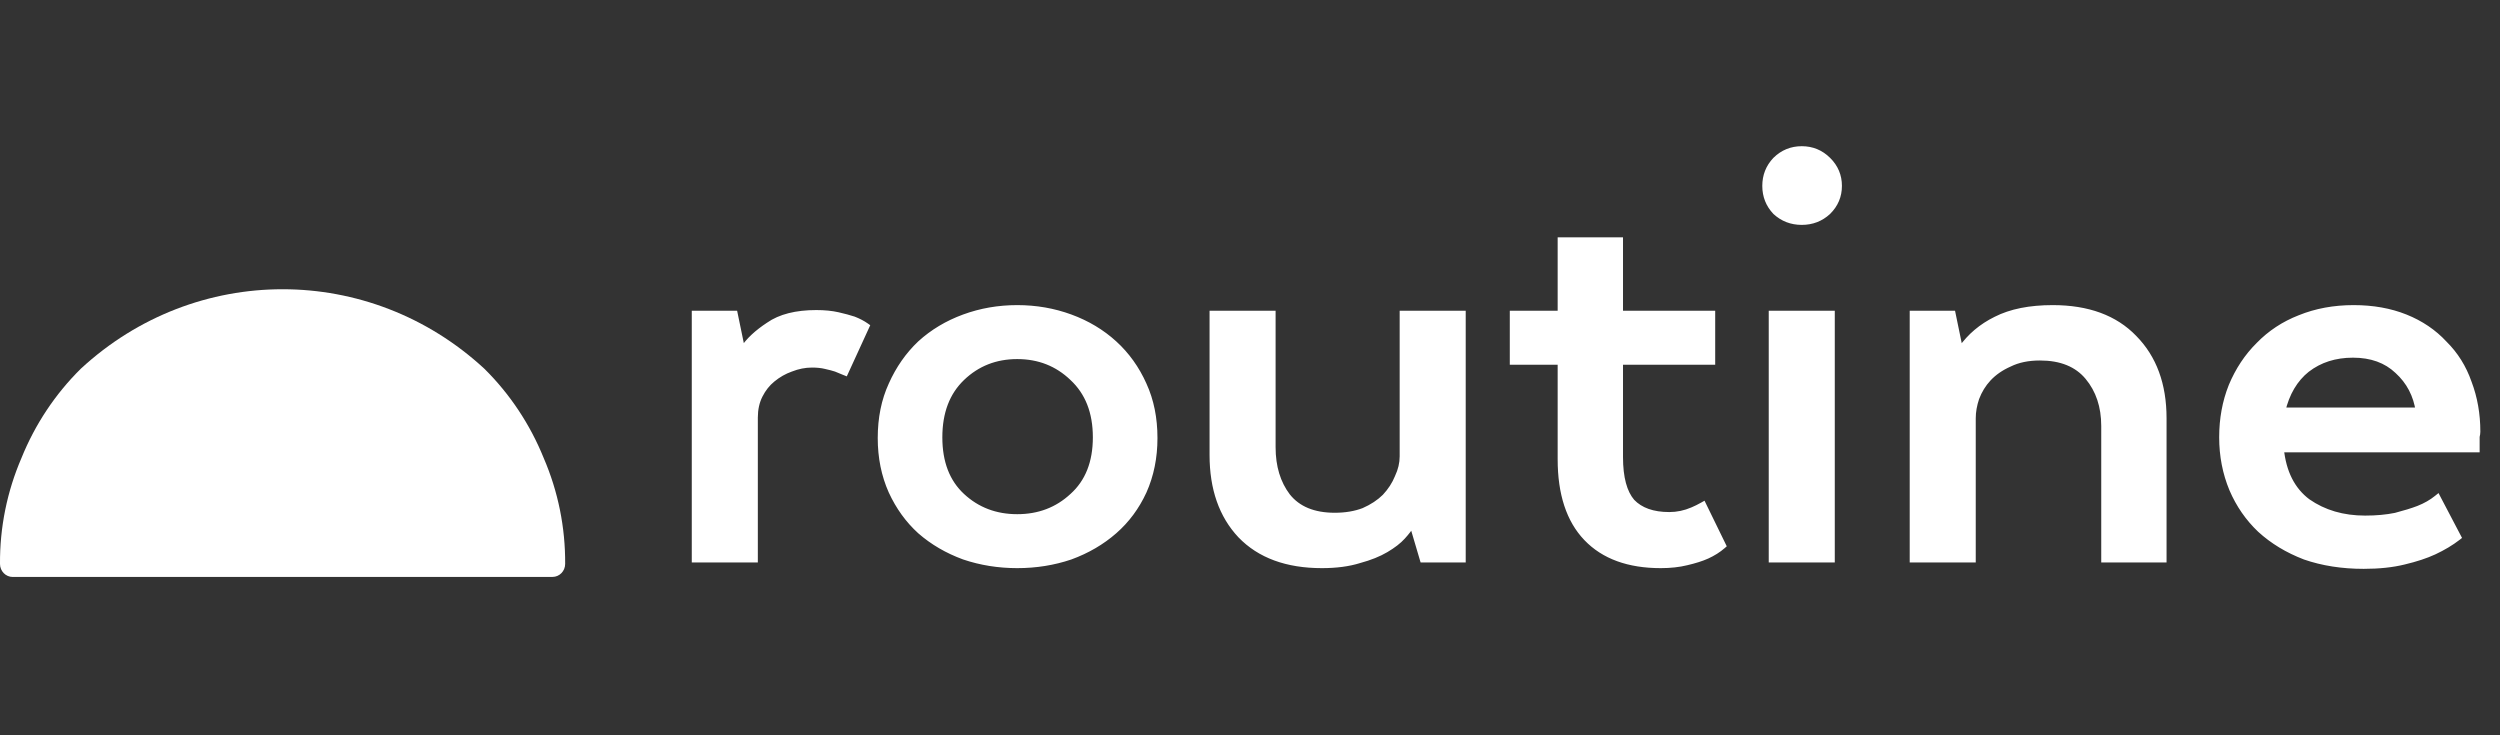
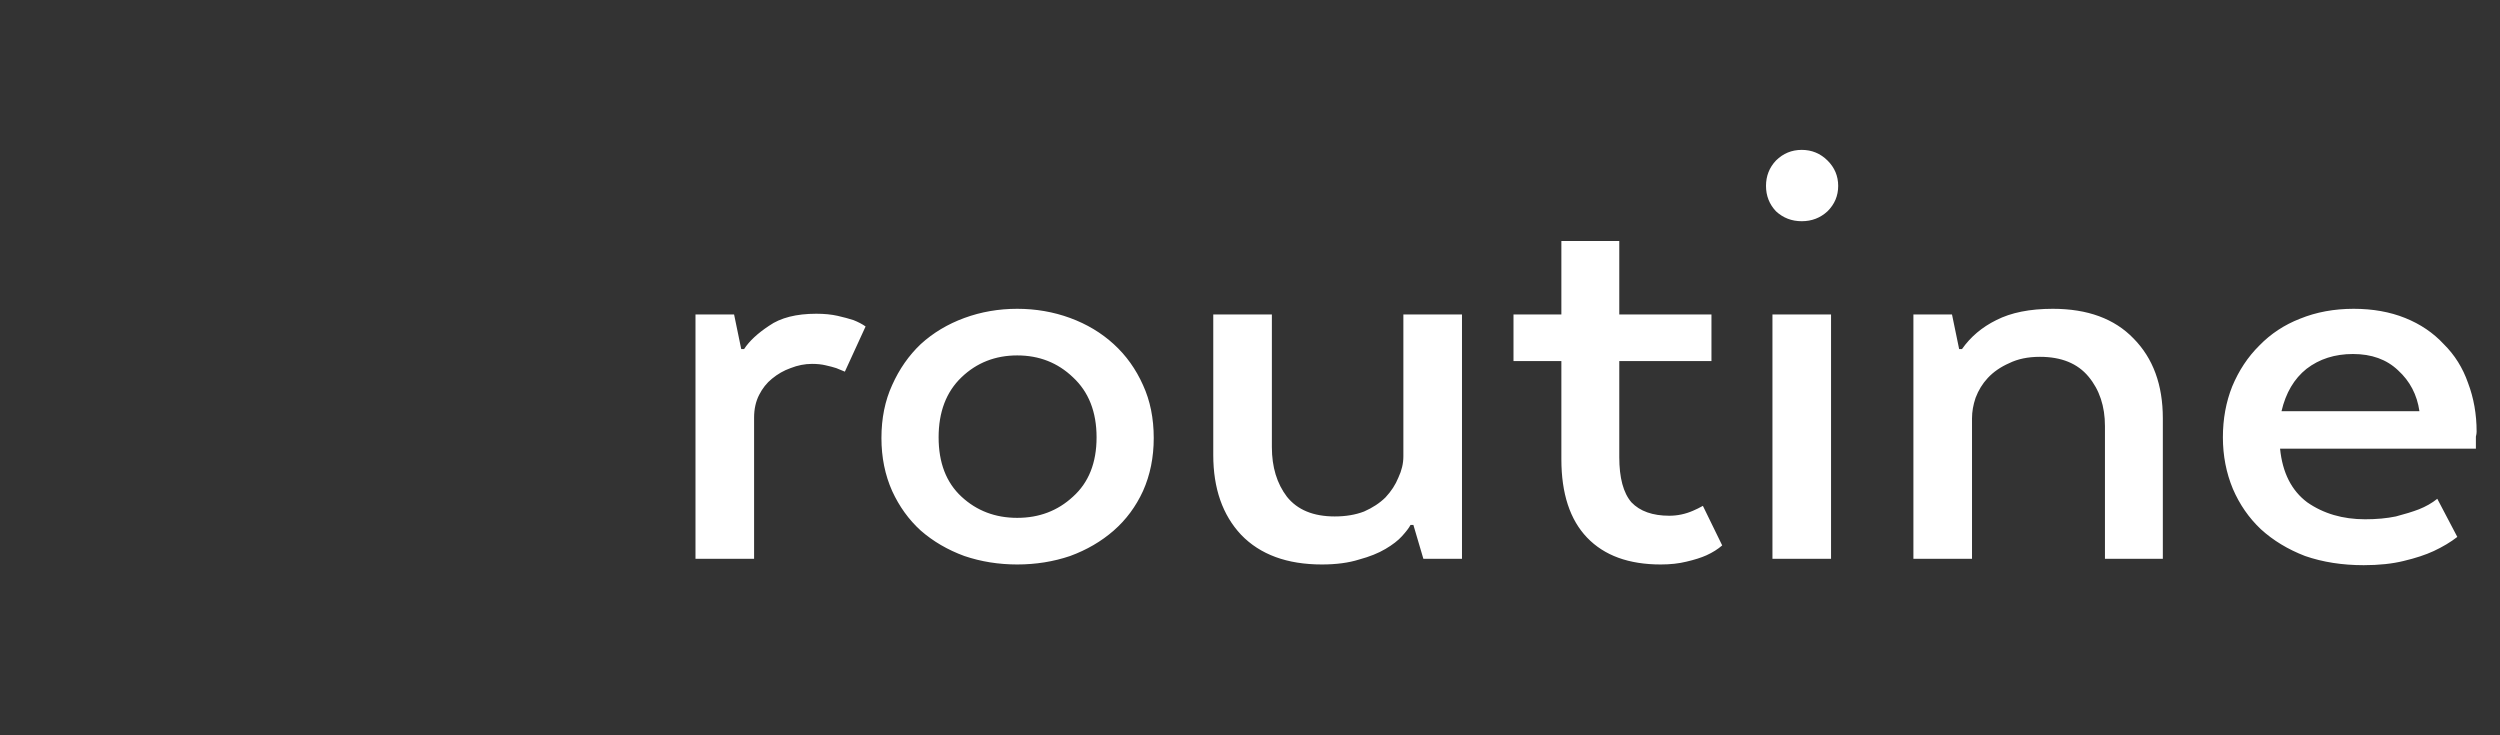
<svg xmlns="http://www.w3.org/2000/svg" width="204" height="60" viewBox="0 0 204 60" fill="none">
  <rect x="0" y="0" width="204" height="60" fill="#333333" stroke="none" />
  <path d="M68.941 30.327C68.746 30.25 68.513 30.154 68.241 30.039C68.007 29.962 67.716 29.886 67.366 29.808C67.055 29.732 66.686 29.693 66.258 29.693C65.675 29.693 65.091 29.808 64.508 30.039C63.964 30.231 63.459 30.519 62.992 30.904C62.564 31.249 62.215 31.691 61.942 32.229C61.67 32.767 61.534 33.382 61.534 34.074V45.6H56.752V25.659H59.901L60.484 28.483H60.718C61.145 27.83 61.826 27.196 62.759 26.581C63.692 25.928 64.975 25.601 66.608 25.601C67.269 25.601 67.852 25.659 68.358 25.774C68.863 25.89 69.29 26.005 69.641 26.12C70.029 26.274 70.36 26.447 70.632 26.639L68.941 30.327ZM94.145 35.745C94.145 37.32 93.853 38.761 93.27 40.067C92.687 41.335 91.89 42.411 90.879 43.295C89.868 44.178 88.683 44.87 87.322 45.37C85.961 45.831 84.522 46.061 83.006 46.061C81.49 46.061 80.051 45.831 78.691 45.37C77.33 44.87 76.144 44.178 75.133 43.295C74.161 42.411 73.383 41.335 72.8 40.067C72.217 38.761 71.925 37.32 71.925 35.745C71.925 34.131 72.217 32.69 72.8 31.422C73.383 30.116 74.161 29.002 75.133 28.08C76.144 27.157 77.33 26.447 78.691 25.947C80.051 25.448 81.49 25.198 83.006 25.198C84.522 25.198 85.961 25.448 87.322 25.947C88.683 26.447 89.868 27.157 90.879 28.08C91.89 29.002 92.687 30.116 93.27 31.422C93.853 32.69 94.145 34.131 94.145 35.745ZM83.006 42.257C84.795 42.257 86.311 41.681 87.555 40.528C88.838 39.376 89.48 37.762 89.48 35.687C89.48 33.612 88.838 31.98 87.555 30.788C86.311 29.597 84.795 29.002 83.006 29.002C81.218 29.002 79.701 29.597 78.457 30.788C77.213 31.98 76.591 33.612 76.591 35.687C76.591 37.762 77.213 39.376 78.457 40.528C79.701 41.681 81.218 42.257 83.006 42.257ZM119.298 45.6H116.148L115.332 42.834H115.099C114.982 43.064 114.749 43.371 114.399 43.756C114.088 44.102 113.641 44.447 113.057 44.793C112.474 45.139 111.755 45.427 110.9 45.658C110.044 45.927 109.033 46.061 107.867 46.061C105.029 46.061 102.832 45.254 101.277 43.641C99.761 42.027 99.002 39.856 99.002 37.128V25.659H103.785V36.494C103.785 38.108 104.193 39.453 105.009 40.528C105.865 41.604 107.167 42.142 108.917 42.142C109.811 42.142 110.608 42.008 111.308 41.739C112.008 41.431 112.591 41.047 113.057 40.586C113.524 40.087 113.874 39.549 114.107 38.972C114.379 38.396 114.515 37.82 114.515 37.243V25.659H119.298V45.6ZM127.408 25.659V19.665H132.133V25.659H139.655V29.463H132.133V37.301C132.133 38.991 132.463 40.221 133.124 40.989C133.823 41.719 134.854 42.084 136.215 42.084C136.876 42.084 137.517 41.95 138.139 41.681C138.412 41.566 138.684 41.431 138.956 41.278L140.531 44.505C140.18 44.812 139.753 45.081 139.247 45.312C138.82 45.504 138.276 45.677 137.614 45.831C136.992 45.984 136.293 46.061 135.515 46.061C132.91 46.061 130.908 45.331 129.508 43.871C128.109 42.411 127.408 40.279 127.408 37.474V29.463H123.501V25.659H127.408ZM147.022 18.051C146.205 18.051 145.506 17.782 144.923 17.244C144.378 16.668 144.106 15.977 144.106 15.17C144.106 14.363 144.378 13.671 144.923 13.095C145.506 12.519 146.205 12.23 147.022 12.23C147.838 12.23 148.538 12.519 149.122 13.095C149.705 13.671 149.996 14.363 149.996 15.17C149.996 15.977 149.705 16.668 149.122 17.244C148.538 17.782 147.838 18.051 147.022 18.051ZM144.632 25.659H149.413V45.6H144.632V25.659ZM160.916 45.6H156.134V25.659H159.283L159.866 28.483H160.099C160.8 27.484 161.732 26.696 162.899 26.12C164.104 25.505 165.64 25.198 167.506 25.198C170.344 25.198 172.541 26.005 174.096 27.619C175.691 29.232 176.487 31.403 176.487 34.131V45.6H171.764V34.765C171.764 33.151 171.317 31.806 170.422 30.731C169.528 29.655 168.206 29.117 166.457 29.117C165.484 29.117 164.649 29.29 163.948 29.636C163.249 29.943 162.666 30.346 162.199 30.846C161.771 31.307 161.441 31.845 161.208 32.46C161.013 33.036 160.916 33.593 160.916 34.131V45.6ZM200.517 43.813C199.973 44.236 199.331 44.62 198.592 44.966C197.931 45.273 197.115 45.542 196.143 45.773C195.21 46.004 194.121 46.119 192.878 46.119C191.128 46.119 189.533 45.869 188.094 45.37C186.696 44.832 185.49 44.102 184.48 43.179C183.507 42.257 182.749 41.162 182.204 39.894C181.66 38.588 181.388 37.186 181.388 35.687C181.388 34.189 181.641 32.806 182.146 31.538C182.691 30.231 183.429 29.117 184.362 28.195C185.296 27.234 186.403 26.504 187.686 26.005C189.009 25.467 190.466 25.198 192.06 25.198C193.616 25.198 195.016 25.448 196.259 25.947C197.504 26.447 198.553 27.157 199.409 28.08C200.303 28.963 200.963 30.02 201.392 31.249C201.858 32.479 202.092 33.804 202.092 35.226C202.092 35.341 202.072 35.476 202.033 35.63C202.033 35.783 202.033 35.937 202.033 36.09V36.609H186.053C186.248 38.569 186.987 40.029 188.269 40.989C189.592 41.911 191.167 42.373 192.994 42.373C193.927 42.373 194.762 42.296 195.502 42.142C196.24 41.95 196.862 41.758 197.368 41.566C197.951 41.335 198.456 41.047 198.883 40.701L200.517 43.813ZM192.002 28.887C190.524 28.887 189.261 29.29 188.211 30.097C187.201 30.904 186.521 32.056 186.17 33.555H197.426C197.232 32.21 196.648 31.096 195.676 30.212C194.743 29.328 193.519 28.887 192.002 28.887Z" fill="white" />
-   <path d="M68.942 30.327L68.829 30.605L69.098 30.712L69.218 30.45L68.942 30.327ZM68.242 30.038L68.361 29.763L68.35 29.758L68.338 29.754L68.242 30.038ZM67.367 29.808L67.293 30.099L67.301 30.101L67.367 29.808ZM64.509 30.038L64.611 30.321L64.622 30.317L64.509 30.038ZM62.993 30.903L63.185 31.135L63.187 31.133L62.993 30.903ZM61.535 45.599V45.899H61.839V45.599H61.535ZM56.753 45.599H56.449V45.899H56.753V45.599ZM56.753 25.658V25.358H56.449V25.658H56.753ZM59.902 25.658L60.199 25.598L60.15 25.358H59.902V25.658ZM60.485 28.482L60.188 28.542L60.237 28.782H60.485V28.482ZM60.718 28.482V28.782H60.884L60.973 28.645L60.718 28.482ZM62.76 26.58L62.928 26.83L62.935 26.825L62.76 26.58ZM69.641 26.119L69.754 25.841L69.746 25.837L69.737 25.835L69.641 26.119ZM70.633 26.638L70.909 26.762L71.012 26.537L70.809 26.394L70.633 26.638ZM69.054 30.048C68.863 29.972 68.632 29.877 68.361 29.763L68.122 30.314C68.396 30.43 68.631 30.527 68.829 30.605L69.054 30.048ZM68.338 29.754C68.091 29.673 67.789 29.593 67.433 29.515L67.301 30.101C67.645 30.176 67.926 30.25 68.146 30.323L68.338 29.754ZM67.44 29.517C67.099 29.432 66.704 29.393 66.259 29.393V29.993C66.669 29.993 67.013 30.03 67.293 30.099L67.44 29.517ZM66.259 29.393C65.634 29.393 65.013 29.516 64.397 29.76L64.622 30.317C65.172 30.099 65.717 29.993 66.259 29.993V29.393ZM64.407 29.756C63.828 29.96 63.291 30.267 62.799 30.672L63.187 31.133C63.628 30.771 64.102 30.501 64.611 30.321L64.407 29.756ZM62.801 30.671C62.337 31.046 61.961 31.522 61.672 32.094L62.215 32.363C62.47 31.859 62.794 31.451 63.185 31.135L62.801 30.671ZM61.672 32.094C61.376 32.68 61.231 33.342 61.231 34.073H61.839C61.839 33.421 61.967 32.853 62.215 32.363L61.672 32.094ZM61.231 34.073V45.599H61.839V34.073H61.231ZM61.535 45.299H56.753V45.899H61.535V45.299ZM57.056 45.599V25.658H56.449V45.599H57.056ZM56.753 25.958H59.902V25.358H56.753V25.958ZM59.605 25.718L60.188 28.542L60.783 28.422L60.199 25.598L59.605 25.718ZM60.485 28.782H60.718V28.182H60.485V28.782ZM60.973 28.645C61.371 28.038 62.016 27.431 62.928 26.83L62.591 26.331C61.637 26.959 60.921 27.62 60.464 28.319L60.973 28.645ZM62.935 26.825C63.799 26.22 65.013 25.901 66.609 25.901V25.301C64.939 25.301 63.586 25.634 62.584 26.336L62.935 26.825ZM66.609 25.901C67.253 25.901 67.812 25.957 68.29 26.066L68.427 25.481C67.894 25.36 67.287 25.301 66.609 25.301V25.901ZM68.29 26.066C68.79 26.18 69.207 26.293 69.545 26.404L69.737 25.835C69.376 25.715 68.938 25.598 68.427 25.481L68.29 26.066ZM69.528 26.398C69.9 26.545 70.208 26.707 70.456 26.882L70.809 26.394C70.513 26.185 70.16 26.001 69.754 25.841L69.528 26.398ZM70.356 26.514L68.665 30.203L69.218 30.45L70.909 26.762L70.356 26.514ZM93.271 40.066L93.547 40.191L93.549 40.188L93.271 40.066ZM87.323 45.369L87.421 45.653L87.428 45.65L87.323 45.369ZM78.691 45.369L78.585 45.65L78.593 45.653L78.691 45.369ZM75.134 43.294L74.928 43.515L74.933 43.519L75.134 43.294ZM72.801 40.066L72.523 40.188L72.525 40.191L72.801 40.066ZM72.801 31.422L73.077 31.546L73.079 31.543L72.801 31.422ZM75.134 28.079L74.928 27.858L74.924 27.862L75.134 28.079ZM93.271 31.422L92.993 31.543L92.995 31.546L93.271 31.422ZM87.556 40.528L87.352 40.306L87.348 40.309L87.556 40.528ZM87.556 30.788L87.345 31.003L87.348 31.006L87.556 30.788ZM93.842 35.744C93.842 37.282 93.558 38.681 92.993 39.945L93.549 40.188C94.151 38.839 94.449 37.357 94.449 35.744H93.842ZM92.995 39.942C92.428 41.174 91.656 42.215 90.679 43.069L91.081 43.519C92.125 42.606 92.948 41.495 93.547 40.191L92.995 39.942ZM90.679 43.069C89.698 43.927 88.545 44.6 87.217 45.087L87.428 45.65C88.822 45.139 90.04 44.429 91.081 43.519L90.679 43.069ZM87.224 45.085C85.897 45.535 84.492 45.76 83.007 45.76V46.36C84.555 46.36 86.027 46.125 87.421 45.653L87.224 45.085ZM83.007 45.76C81.522 45.76 80.117 45.535 78.79 45.085L78.593 45.653C79.987 46.125 81.459 46.36 83.007 46.36V45.76ZM78.797 45.087C77.469 44.6 76.316 43.927 75.335 43.069L74.933 43.519C75.974 44.429 77.192 45.139 78.585 45.65L78.797 45.087ZM75.339 43.073C74.399 42.218 73.645 41.176 73.077 39.942L72.525 40.191C73.124 41.493 73.924 42.602 74.928 43.515L75.339 43.073ZM73.079 39.945C72.514 38.681 72.23 37.282 72.23 35.744H71.623C71.623 37.357 71.921 38.839 72.523 40.188L73.079 39.945ZM72.23 35.744C72.23 34.166 72.515 32.769 73.077 31.546L72.525 31.297C71.921 32.61 71.623 34.094 71.623 35.744H72.23ZM73.079 31.543C73.647 30.269 74.403 29.188 75.344 28.295L74.924 27.862C73.921 28.814 73.121 29.961 72.523 31.3L73.079 31.543ZM75.34 28.299C76.32 27.405 77.471 26.714 78.797 26.228L78.586 25.665C77.19 26.178 75.969 26.908 74.928 27.858L75.34 28.299ZM78.797 26.228C80.122 25.741 81.525 25.497 83.007 25.497V24.897C81.456 24.897 79.982 25.153 78.586 25.665L78.797 26.228ZM83.007 25.497C84.489 25.497 85.891 25.741 87.217 26.228L87.428 25.665C86.032 25.153 84.558 24.897 83.007 24.897V25.497ZM87.217 26.228C88.543 26.714 89.694 27.405 90.674 28.299L91.086 27.858C90.044 26.908 88.824 26.178 87.428 25.665L87.217 26.228ZM90.674 28.299C91.653 29.192 92.426 30.272 92.993 31.543L93.549 31.3C92.95 29.958 92.129 28.81 91.086 27.858L90.674 28.299ZM92.995 31.546C93.557 32.769 93.842 34.166 93.842 35.744H94.449C94.449 34.094 94.151 32.61 93.547 31.297L92.995 31.546ZM83.007 42.557C84.868 42.557 86.46 41.954 87.763 40.746L87.348 40.309C86.163 41.407 84.722 41.957 83.007 41.957V42.557ZM87.76 40.749C89.12 39.528 89.784 37.826 89.784 35.686H89.177C89.177 37.696 88.558 39.222 87.352 40.306L87.76 40.749ZM89.784 35.686C89.784 33.546 89.12 31.828 87.764 30.569L87.348 31.006C88.558 32.13 89.177 33.677 89.177 35.686H89.784ZM87.767 30.572C86.464 29.325 84.871 28.701 83.007 28.701V29.301C84.719 29.301 86.159 29.868 87.345 31.003L87.767 30.572ZM83.007 28.701C81.142 28.701 79.549 29.325 78.247 30.572L78.669 31.003C79.855 29.868 81.294 29.301 83.007 29.301V28.701ZM78.247 30.572C76.931 31.831 76.288 33.549 76.288 35.686H76.895C76.895 33.674 77.496 32.126 78.669 31.003L78.247 30.572ZM76.288 35.686C76.288 37.824 76.931 39.524 78.25 40.746L78.666 40.309C77.496 39.225 76.895 37.699 76.895 35.686H76.288ZM78.25 40.746C79.554 41.954 81.145 42.557 83.007 42.557V41.957C81.291 41.957 79.851 41.407 78.666 40.309L78.25 40.746ZM119.298 45.599V45.899H119.602V45.599H119.298ZM116.149 45.599L115.858 45.683L115.922 45.899H116.149V45.599ZM115.333 42.833L115.624 42.749L115.56 42.533H115.333V42.833ZM115.099 42.833V42.533H114.912L114.828 42.699L115.099 42.833ZM114.4 43.755L114.174 43.554L114.173 43.556L114.4 43.755ZM110.9 45.657L110.82 45.367L110.808 45.371L110.9 45.657ZM101.278 43.64L101.055 43.844L101.058 43.847L101.278 43.64ZM99.003 25.658V25.358H98.7V25.658H99.003ZM103.785 25.658H104.089V25.358H103.785V25.658ZM105.01 40.528L104.767 40.708L104.771 40.713L105.01 40.528ZM111.309 41.738L111.419 42.018L111.432 42.012L111.309 41.738ZM113.058 40.585L113.273 40.797L113.281 40.789L113.058 40.585ZM114.108 38.971L113.832 38.844L113.826 38.86L114.108 38.971ZM114.516 25.658V25.358H114.213V25.658H114.516ZM119.298 25.658H119.602V25.358H119.298V25.658ZM119.298 45.299H116.149V45.899H119.298V45.299ZM116.441 45.515L115.624 42.749L115.041 42.917L115.858 45.683L116.441 45.515ZM115.333 42.533H115.099V43.133H115.333V42.533ZM114.828 42.699C114.73 42.892 114.52 43.174 114.174 43.554L114.625 43.956C114.979 43.567 115.235 43.235 115.371 42.967L114.828 42.699ZM114.173 43.556C113.889 43.871 113.47 44.199 112.902 44.535L113.214 45.05C113.813 44.695 114.288 44.331 114.626 43.954L114.173 43.556ZM112.902 44.535C112.349 44.863 111.657 45.142 110.82 45.367L110.98 45.946C111.855 45.711 112.601 45.413 113.214 45.05L112.902 44.535ZM110.808 45.371C109.99 45.628 109.012 45.76 107.868 45.76V46.36C109.057 46.36 110.1 46.223 110.993 45.943L110.808 45.371ZM107.868 45.76C105.09 45.76 102.981 44.973 101.498 43.433L101.058 43.847C102.684 45.534 104.969 46.36 107.868 46.36V45.76ZM101.5 43.436C100.048 41.89 99.307 39.798 99.307 37.127H98.7C98.7 39.912 99.475 42.162 101.055 43.844L101.5 43.436ZM99.307 37.127V25.658H98.7V37.127H99.307ZM99.003 25.958H103.785V25.358H99.003V25.958ZM103.482 25.658V36.493H104.089V25.658H103.482ZM103.482 36.493C103.482 38.159 103.904 39.57 104.767 40.708L105.253 40.348C104.483 39.334 104.089 38.055 104.089 36.493H103.482ZM104.771 40.713C105.699 41.88 107.102 42.441 108.918 42.441V41.841C107.234 41.841 106.032 41.327 105.249 40.342L104.771 40.713ZM108.918 42.441C109.842 42.441 110.678 42.303 111.419 42.018L111.199 41.458C110.54 41.711 109.781 41.841 108.918 41.841V42.441ZM111.432 42.012C112.16 41.692 112.776 41.288 113.273 40.797L112.844 40.373C112.407 40.804 111.857 41.169 111.185 41.464L111.432 42.012ZM113.281 40.789C113.771 40.265 114.142 39.696 114.39 39.083L113.826 38.86C113.608 39.399 113.279 39.907 112.835 40.382L113.281 40.789ZM114.383 39.098C114.672 38.486 114.82 37.867 114.82 37.242H114.213C114.213 37.771 114.088 38.304 113.832 38.844L114.383 39.098ZM114.82 37.242V25.658H114.213V37.242H114.82ZM114.516 25.958H119.298V25.358H114.516V25.958ZM118.995 25.658V45.599H119.602V25.658H118.995ZM127.409 25.658V25.958H127.712V25.658H127.409ZM127.409 19.664V19.364H127.105V19.664H127.409ZM132.134 19.664H132.437V19.364H132.134V19.664ZM132.134 25.658H131.83V25.958H132.134V25.658ZM139.656 25.658H139.96V25.358H139.656V25.658ZM139.656 29.462V29.762H139.96V29.462H139.656ZM132.134 29.462V29.162H131.83V29.462H132.134ZM133.125 40.989L132.893 41.183L132.905 41.195L133.125 40.989ZM138.14 41.68L138.021 41.404L138.018 41.405L138.14 41.68ZM138.957 41.277L139.23 41.147L139.089 40.857L138.806 41.016L138.957 41.277ZM140.532 44.504L140.733 44.728L140.904 44.578L140.805 44.374L140.532 44.504ZM139.248 45.311L139.373 45.584L139.376 45.584L139.248 45.311ZM137.615 45.83L137.546 45.538L137.542 45.539L137.615 45.83ZM127.409 29.462H127.712V29.162H127.409V29.462ZM123.503 29.462H123.199V29.762H123.503V29.462ZM123.503 25.658V25.358H123.199V25.658H123.503ZM127.712 25.658V19.664H127.105V25.658H127.712ZM127.409 19.964H132.134V19.364H127.409V19.964ZM131.83 19.664V25.658H132.437V19.664H131.83ZM132.134 25.958H139.656V25.358H132.134V25.958ZM139.353 25.658V29.462H139.96V25.658H139.353ZM139.656 29.162H132.134V29.762H139.656V29.162ZM131.83 29.462V37.3H132.437V29.462H131.83ZM131.83 37.3C131.83 39.018 132.163 40.334 132.894 41.183L133.356 40.794C132.764 40.106 132.437 38.964 132.437 37.3H131.83ZM132.905 41.195C133.678 42.003 134.8 42.384 136.216 42.384V41.784C134.908 41.784 133.97 41.434 133.346 40.782L132.905 41.195ZM136.216 42.384C136.919 42.384 137.603 42.24 138.262 41.955L138.018 41.405C137.434 41.658 136.833 41.784 136.216 41.784V42.384ZM138.26 41.956C138.543 41.836 138.826 41.696 139.107 41.537L138.806 41.016C138.543 41.165 138.282 41.294 138.021 41.404L138.26 41.956ZM138.684 41.407L140.257 44.635L140.805 44.374L139.23 41.147L138.684 41.407ZM140.329 44.28C140.006 44.565 139.604 44.818 139.121 45.039L139.376 45.584C139.903 45.343 140.357 45.059 140.733 44.728L140.329 44.28ZM139.123 45.038C138.719 45.219 138.195 45.387 137.546 45.538L137.684 46.122C138.357 45.965 138.922 45.787 139.373 45.584L139.123 45.038ZM137.542 45.539C136.948 45.685 136.273 45.76 135.515 45.76V46.36C136.313 46.36 137.038 46.282 137.689 46.121L137.542 45.539ZM135.515 45.76C132.969 45.76 131.057 45.049 129.729 43.664L129.289 44.077C130.76 45.612 132.853 46.36 135.515 46.36V45.76ZM129.729 43.664C128.401 42.278 127.712 40.232 127.712 37.473H127.105C127.105 40.324 127.817 42.542 129.289 44.077L129.729 43.664ZM127.712 37.473V29.462H127.105V37.473H127.712ZM127.409 29.162H123.503V29.762H127.409V29.162ZM123.806 29.462V25.658H123.199V29.462H123.806ZM123.503 25.958H127.409V25.358H123.503V25.958ZM144.924 17.244L144.702 17.448L144.709 17.456L144.716 17.463L144.924 17.244ZM144.924 13.094L144.709 12.882L144.702 12.889L144.924 13.094ZM149.123 17.244L149.329 17.463L149.336 17.456L149.123 17.244ZM144.632 25.658V25.358H144.329V25.658H144.632ZM149.414 25.658H149.718V25.358H149.414V25.658ZM149.414 45.599V45.899H149.718V45.599H149.414ZM144.632 45.599H144.329V45.899H144.632V45.599ZM147.023 17.751C146.281 17.751 145.656 17.509 145.13 17.024L144.716 17.463C145.357 18.054 146.132 18.351 147.023 18.351V17.751ZM145.145 17.039C144.654 16.52 144.41 15.902 144.41 15.169H143.803C143.803 16.05 144.103 16.815 144.702 17.448L145.145 17.039ZM144.41 15.169C144.41 14.436 144.654 13.818 145.145 13.299L144.702 12.889C144.103 13.523 143.803 14.288 143.803 15.169H144.41ZM145.137 13.306C145.664 12.786 146.287 12.53 147.023 12.53V11.93C146.125 11.93 145.349 12.25 144.709 12.882L145.137 13.306ZM147.023 12.53C147.758 12.53 148.381 12.786 148.908 13.306L149.336 12.882C148.698 12.25 147.921 11.93 147.023 11.93V12.53ZM148.908 13.306C149.435 13.827 149.693 14.443 149.693 15.169H150.301C150.301 14.282 149.976 13.514 149.336 12.882L148.908 13.306ZM149.693 15.169C149.693 15.895 149.435 16.511 148.908 17.032L149.336 17.456C149.976 16.824 150.301 16.056 150.301 15.169H149.693ZM148.915 17.024C148.389 17.509 147.764 17.751 147.023 17.751V18.351C147.915 18.351 148.688 18.054 149.329 17.463L148.915 17.024ZM144.632 25.958H149.414V25.358H144.632V25.958ZM149.111 25.658V45.599H149.718V25.658H149.111ZM149.414 45.299H144.632V45.899H149.414V45.299ZM144.936 45.599V25.658H144.329V45.599H144.936ZM160.917 45.599V45.899H161.221V45.599H160.917ZM156.135 45.599H155.832V45.899H156.135V45.599ZM156.135 25.658V25.358H155.832V25.658H156.135ZM159.284 25.658L159.581 25.598L159.532 25.358H159.284V25.658ZM159.867 28.482L159.569 28.542L159.619 28.782H159.867V28.482ZM160.1 28.482V28.782H160.259L160.35 28.653L160.1 28.482ZM162.9 26.119L163.036 26.388L163.038 26.386L162.9 26.119ZM174.097 27.618L173.877 27.825L173.88 27.827L174.097 27.618ZM176.488 45.599V45.899H176.791V45.599H176.488ZM171.764 45.599H171.461V45.899H171.764V45.599ZM163.949 29.635L164.073 29.909L164.085 29.903L163.949 29.635ZM162.199 30.845L161.977 30.642L161.976 30.642L162.199 30.845ZM161.209 32.459L160.924 32.353L160.921 32.364L161.209 32.459ZM160.917 45.299H156.135V45.899H160.917V45.299ZM156.439 45.599V25.658H155.832V45.599H156.439ZM156.135 25.958H159.284V25.358H156.135V25.958ZM158.986 25.718L159.569 28.542L160.164 28.422L159.581 25.598L158.986 25.718ZM159.867 28.782H160.1V28.182H159.867V28.782ZM160.35 28.653C161.019 27.698 161.912 26.943 163.036 26.388L162.764 25.851C161.555 26.448 160.582 27.268 159.851 28.311L160.35 28.653ZM163.038 26.386C164.188 25.8 165.672 25.497 167.507 25.497V24.897C165.609 24.897 164.022 25.209 162.76 25.853L163.038 26.386ZM167.507 25.497C170.285 25.497 172.393 26.285 173.877 27.825L174.317 27.411C172.691 25.723 170.406 24.897 167.507 24.897V25.497ZM173.88 27.827C175.407 29.374 176.184 31.463 176.184 34.13H176.791C176.791 31.341 175.975 29.089 174.314 27.408L173.88 27.827ZM176.184 34.13V45.599H176.791V34.13H176.184ZM176.488 45.299H171.764V45.899H176.488V45.299ZM172.068 45.599V34.764H171.461V45.599H172.068ZM172.068 34.764C172.068 33.093 171.603 31.677 170.658 30.54L170.188 30.92C171.031 31.934 171.461 33.208 171.461 34.764H172.068ZM170.658 30.54C169.692 29.378 168.273 28.816 166.458 28.816V29.416C168.14 29.416 169.366 29.93 170.188 30.92L170.658 30.54ZM166.458 28.816C165.449 28.816 164.565 28.995 163.814 29.367L164.085 29.903C164.734 29.583 165.522 29.416 166.458 29.416V28.816ZM163.827 29.361C163.093 29.683 162.475 30.109 161.977 30.642L162.423 31.049C162.859 30.582 163.406 30.202 164.073 29.909L163.827 29.361ZM161.976 30.642C161.521 31.133 161.171 31.704 160.924 32.353L161.493 32.564C161.714 31.984 162.023 31.479 162.424 31.048L161.976 30.642ZM160.921 32.364C160.717 32.967 160.614 33.556 160.614 34.13H161.221C161.221 33.629 161.312 33.103 161.496 32.554L160.921 32.364ZM160.614 34.13V45.599H161.221V34.13H160.614ZM200.517 43.813L200.706 44.049L200.902 43.895L200.787 43.675L200.517 43.813ZM196.144 45.772L196.073 45.48L196.069 45.481L196.144 45.772ZM188.095 45.369L187.986 45.648L187.994 45.652L188.095 45.369ZM184.48 43.179L184.269 43.395L184.274 43.399L184.48 43.179ZM182.205 39.894L181.924 40.008L181.925 40.011L182.205 39.894ZM182.146 31.537L181.866 31.422L181.865 31.427L182.146 31.537ZM184.363 28.194L184.577 28.406L184.582 28.402L184.363 28.194ZM187.687 26.004L187.799 26.283L187.803 26.282L187.687 26.004ZM199.41 28.079L199.185 28.282L199.195 28.291L199.41 28.079ZM201.393 31.249L201.105 31.346L201.108 31.354L201.393 31.249ZM202.034 35.629L201.739 35.556L201.73 35.592V35.629H202.034ZM202.034 36.609V36.909H202.338V36.609H202.034ZM186.054 36.609V36.309H185.72L185.752 36.638L186.054 36.609ZM188.27 40.989L188.087 41.228L188.095 41.234L188.27 40.989ZM195.502 42.141L195.564 42.435L195.579 42.431L195.502 42.141ZM197.369 41.565L197.477 41.845L197.482 41.844L197.369 41.565ZM198.884 40.7L199.154 40.562L198.983 40.234L198.692 40.468L198.884 40.7ZM188.212 30.096L188.026 29.859L188.021 29.863L188.212 30.096ZM186.171 33.554L185.876 33.486L185.789 33.854H186.171V33.554ZM197.427 33.554V33.854H197.777L197.727 33.512L197.427 33.554ZM195.677 30.211L195.467 30.428L195.472 30.432L195.677 30.211ZM200.33 43.577C199.806 43.983 199.185 44.356 198.463 44.694L198.723 45.237C199.479 44.883 200.14 44.487 200.706 44.049L200.33 43.577ZM198.464 44.694C197.827 44.99 197.031 45.253 196.073 45.48L196.214 46.064C197.2 45.83 198.038 45.555 198.723 45.237L198.464 44.694ZM196.069 45.481C195.167 45.704 194.104 45.818 192.878 45.818V46.418C194.14 46.418 195.255 46.301 196.218 46.063L196.069 45.481ZM192.878 45.818C191.158 45.818 189.599 45.572 188.196 45.086L187.994 45.652C189.47 46.164 191.099 46.418 192.878 46.418V45.818ZM188.206 45.089C186.838 44.564 185.667 43.853 184.686 42.958L184.274 43.399C185.315 44.349 186.553 45.098 187.986 45.648L188.206 45.089ZM184.69 42.962C183.748 42.069 183.013 41.008 182.485 39.776L181.925 40.011C182.485 41.315 183.267 42.444 184.269 43.395L184.69 42.962ZM182.486 39.779C181.958 38.511 181.692 37.148 181.692 35.686H181.085C181.085 37.222 181.364 38.663 181.924 40.008L182.486 39.779ZM181.692 35.686C181.692 34.222 181.939 32.876 182.429 31.647L181.865 31.427C181.344 32.733 181.085 34.154 181.085 35.686H181.692ZM182.428 31.651C182.958 30.378 183.675 29.298 184.577 28.406L184.149 27.982C183.185 28.934 182.425 30.083 181.866 31.422L182.428 31.651ZM184.582 28.402C185.485 27.473 186.556 26.767 187.799 26.283L187.576 25.725C186.253 26.24 185.108 26.994 184.144 27.986L184.582 28.402ZM187.803 26.282C189.084 25.76 190.502 25.497 192.061 25.497V24.897C190.432 24.897 188.934 25.172 187.572 25.727L187.803 26.282ZM192.061 25.497C193.584 25.497 194.944 25.741 196.146 26.224L196.374 25.668C195.088 25.152 193.649 24.897 192.061 24.897V25.497ZM196.146 26.224C197.351 26.708 198.363 27.395 199.185 28.282L199.633 27.876C198.746 26.919 197.658 26.184 196.374 25.668L196.146 26.224ZM199.195 28.291C200.055 29.141 200.692 30.158 201.105 31.346L201.679 31.151C201.237 29.88 200.553 28.784 199.624 27.867L199.195 28.291ZM201.108 31.354C201.56 32.547 201.789 33.837 201.789 35.225H202.396C202.396 33.771 202.157 32.409 201.677 31.143L201.108 31.354ZM201.789 35.225C201.789 35.309 201.774 35.418 201.739 35.556L202.328 35.702C202.372 35.532 202.396 35.372 202.396 35.225H201.789ZM201.73 35.629C201.73 35.628 201.73 35.629 201.73 35.629C201.73 35.629 201.73 35.63 201.73 35.631C201.73 35.63 201.73 35.631 201.73 35.631C201.73 35.631 201.73 35.632 201.73 35.632C201.73 35.632 201.73 35.633 201.73 35.632C201.73 35.633 201.73 35.634 201.73 35.634C201.73 35.634 201.73 35.635 201.73 35.634C201.73 35.634 201.73 35.636 201.73 35.636C201.73 35.636 201.73 35.636 201.73 35.636C201.73 35.636 201.73 35.638 201.73 35.638C201.73 35.637 201.73 35.638 201.73 35.638C201.73 35.638 201.73 35.639 201.73 35.64C201.73 35.639 201.73 35.64 201.73 35.64C201.73 35.64 201.73 35.641 201.73 35.641C201.73 35.641 201.73 35.642 201.73 35.641C201.73 35.642 201.73 35.643 201.73 35.643C201.73 35.643 201.73 35.644 201.73 35.643C201.73 35.643 201.73 35.645 201.73 35.645C201.73 35.645 201.73 35.645 201.73 35.645C201.73 35.645 201.73 35.647 201.73 35.647C201.73 35.646 201.73 35.647 201.73 35.647C201.73 35.647 201.73 35.648 201.73 35.649C201.73 35.648 201.73 35.649 201.73 35.649C201.73 35.649 201.73 35.65 201.73 35.65C201.73 35.65 201.73 35.651 201.73 35.65C201.73 35.651 201.73 35.652 201.73 35.652C201.73 35.652 201.73 35.653 201.73 35.652C201.73 35.652 201.73 35.654 201.73 35.654C201.73 35.654 201.73 35.654 201.73 35.654C201.73 35.654 201.73 35.656 201.73 35.656C201.73 35.655 201.73 35.656 201.73 35.656C201.73 35.656 201.73 35.657 201.73 35.658C201.73 35.657 201.73 35.658 201.73 35.658C201.73 35.658 201.73 35.659 201.73 35.659C201.73 35.659 201.73 35.66 201.73 35.659C201.73 35.66 201.73 35.661 201.73 35.661C201.73 35.661 201.73 35.661 201.73 35.661C201.73 35.661 201.73 35.663 201.73 35.663C201.73 35.663 201.73 35.663 201.73 35.663C201.73 35.663 201.73 35.664 201.73 35.665C201.73 35.664 201.73 35.665 201.73 35.665C201.73 35.665 201.73 35.666 201.73 35.667C201.73 35.666 201.73 35.667 201.73 35.667C201.73 35.667 201.73 35.668 201.73 35.668C201.73 35.668 201.73 35.669 201.73 35.668C201.73 35.669 201.73 35.67 201.73 35.67C201.73 35.67 201.73 35.67 201.73 35.67C201.73 35.67 201.73 35.672 201.73 35.672C201.73 35.672 201.73 35.672 201.73 35.672C201.73 35.672 201.73 35.673 201.73 35.674C201.73 35.673 201.73 35.674 201.73 35.674C201.73 35.674 201.73 35.675 201.73 35.676C201.73 35.675 201.73 35.676 201.73 35.676C201.73 35.676 201.73 35.677 201.73 35.677C201.73 35.677 201.73 35.678 201.73 35.677C201.73 35.678 201.73 35.679 201.73 35.679C201.73 35.679 201.73 35.679 201.73 35.679C201.73 35.679 201.73 35.681 201.73 35.681C201.73 35.681 201.73 35.681 201.73 35.681C201.73 35.681 201.73 35.682 201.73 35.683C201.73 35.682 201.73 35.683 201.73 35.683C201.73 35.683 201.73 35.684 201.73 35.685C201.73 35.684 201.73 35.685 201.73 35.685C201.73 35.685 201.73 35.686 201.73 35.686C201.73 35.686 201.73 35.687 201.73 35.686C201.73 35.687 201.73 35.688 201.73 35.688C201.73 35.688 201.73 35.688 201.73 35.688C201.73 35.688 201.73 35.69 201.73 35.69C201.73 35.69 201.73 35.69 201.73 35.69C201.73 35.69 201.73 35.691 201.73 35.692C201.73 35.691 201.73 35.692 201.73 35.692C201.73 35.692 201.73 35.693 201.73 35.694C201.73 35.693 201.73 35.694 201.73 35.694C201.73 35.694 201.73 35.695 201.73 35.695C201.73 35.695 201.73 35.696 201.73 35.695C201.73 35.696 201.73 35.697 201.73 35.697C201.73 35.697 201.73 35.697 201.73 35.697C201.73 35.697 201.73 35.699 201.73 35.699C201.73 35.699 201.73 35.699 201.73 35.699C201.73 35.699 201.73 35.7 201.73 35.701C201.73 35.7 201.73 35.701 201.73 35.701C201.73 35.701 201.73 35.702 201.73 35.703C201.73 35.702 201.73 35.703 201.73 35.703C201.73 35.703 201.73 35.704 201.73 35.704C201.73 35.704 201.73 35.705 201.73 35.704C201.73 35.705 201.73 35.706 201.73 35.706C201.73 35.706 201.73 35.706 201.73 35.706C201.73 35.706 201.73 35.708 201.73 35.708C201.73 35.708 201.73 35.708 201.73 35.708C201.73 35.708 201.73 35.709 201.73 35.71C201.73 35.71 201.73 35.71 201.73 35.71C201.73 35.71 201.73 35.711 201.73 35.712C201.73 35.711 201.73 35.712 201.73 35.712C201.73 35.712 201.73 35.713 201.73 35.714C201.73 35.713 201.73 35.714 201.73 35.714C201.73 35.714 201.73 35.715 201.73 35.715C201.73 35.715 201.73 35.715 201.73 35.715C201.73 35.716 201.73 35.717 201.73 35.717C201.73 35.717 201.73 35.717 201.73 35.717C201.73 35.717 201.73 35.718 201.73 35.719C201.73 35.719 201.73 35.719 201.73 35.719C201.73 35.719 201.73 35.72 201.73 35.721C201.73 35.72 201.73 35.721 201.73 35.721C201.73 35.721 201.73 35.722 201.73 35.722C201.73 35.722 201.73 35.723 201.73 35.722C201.73 35.723 201.73 35.724 201.73 35.724C201.73 35.724 201.73 35.724 201.73 35.724C201.73 35.725 201.73 35.726 201.73 35.726C201.73 35.726 201.73 35.726 201.73 35.726C201.73 35.726 201.73 35.727 201.73 35.728C201.73 35.728 201.73 35.728 201.73 35.728C201.73 35.728 201.73 35.729 201.73 35.73C201.73 35.729 201.73 35.73 201.73 35.73C201.73 35.73 201.73 35.731 201.73 35.731C201.73 35.731 201.73 35.732 201.73 35.731C201.73 35.732 201.73 35.733 201.73 35.733C201.73 35.733 201.73 35.733 201.73 35.733C201.73 35.734 201.73 35.735 201.73 35.735C201.73 35.735 201.73 35.735 201.73 35.735C201.73 35.735 201.73 35.736 201.73 35.737C201.73 35.737 201.73 35.737 201.73 35.737C201.73 35.737 201.73 35.738 201.73 35.739C201.73 35.738 201.73 35.739 201.73 35.739C201.73 35.739 201.73 35.74 201.73 35.74C201.73 35.74 201.73 35.741 201.73 35.74C201.73 35.741 201.73 35.742 201.73 35.742C201.73 35.742 201.73 35.742 201.73 35.742C201.73 35.743 201.73 35.744 201.73 35.744C201.73 35.744 201.73 35.744 201.73 35.744C201.73 35.744 201.73 35.745 201.73 35.746C201.73 35.746 201.73 35.746 201.73 35.746C201.73 35.746 201.73 35.747 201.73 35.748C201.73 35.747 201.73 35.748 201.73 35.748C201.73 35.748 201.73 35.749 201.73 35.749C201.73 35.749 201.73 35.75 201.73 35.749C201.73 35.75 201.73 35.751 201.73 35.751C201.73 35.751 201.73 35.752 201.73 35.751C201.73 35.752 201.73 35.753 201.73 35.753C201.73 35.753 201.73 35.753 201.73 35.753C201.73 35.753 201.73 35.755 201.73 35.755C201.73 35.755 201.73 35.755 201.73 35.755C201.73 35.755 201.73 35.756 201.73 35.757C201.73 35.756 201.73 35.757 201.73 35.757C201.73 35.757 201.73 35.758 201.73 35.758C201.73 35.758 201.73 35.759 201.73 35.758C201.73 35.759 201.73 35.76 201.73 35.76C201.73 35.76 201.73 35.761 201.73 35.76C201.73 35.761 201.73 35.762 201.73 35.762C201.73 35.762 201.73 35.762 201.73 35.762C201.73 35.762 201.73 35.764 201.73 35.764C201.73 35.764 201.73 35.764 201.73 35.764C201.73 35.764 201.73 35.765 201.73 35.766C201.73 35.765 201.73 35.766 201.73 35.766C201.73 35.766 201.73 35.767 201.73 35.767C201.73 35.767 201.73 35.768 201.73 35.767C201.73 35.768 201.73 35.769 201.73 35.769C201.73 35.769 201.73 35.77 201.73 35.769C201.73 35.77 201.73 35.771 201.73 35.771C201.73 35.771 201.73 35.771 201.73 35.771C201.73 35.771 201.73 35.773 201.73 35.773C201.73 35.773 201.73 35.773 201.73 35.773C201.73 35.773 201.73 35.774 201.73 35.775C201.73 35.774 201.73 35.775 201.73 35.775C201.73 35.775 201.73 35.776 201.73 35.776C201.73 35.776 201.73 35.777 201.73 35.776C201.73 35.777 201.73 35.778 201.73 35.778C201.73 35.778 201.73 35.779 201.73 35.778C201.73 35.779 201.73 35.78 201.73 35.78C201.73 35.78 201.73 35.78 201.73 35.78C201.73 35.78 201.73 35.782 201.73 35.782C201.73 35.782 201.73 35.782 201.73 35.782C201.73 35.782 201.73 35.783 201.73 35.784C201.73 35.783 201.73 35.784 201.73 35.784C201.73 35.784 201.73 35.785 201.73 35.785C201.73 35.785 201.73 35.786 201.73 35.785C201.73 35.786 201.73 35.787 201.73 35.787C201.73 35.787 201.73 35.788 201.73 35.787C201.73 35.788 201.73 35.789 201.73 35.789C201.73 35.789 201.73 35.789 201.73 35.789C201.73 35.789 201.73 35.791 201.73 35.791C201.73 35.791 201.73 35.791 201.73 35.791C201.73 35.791 201.73 35.792 201.73 35.793C201.73 35.792 201.73 35.793 201.73 35.793C201.73 35.793 201.73 35.794 201.73 35.794C201.73 35.794 201.73 35.795 201.73 35.794C201.73 35.795 201.73 35.796 201.73 35.796C201.73 35.796 201.73 35.797 201.73 35.796C201.73 35.797 201.73 35.798 201.73 35.798C201.73 35.798 201.73 35.798 201.73 35.798C201.73 35.798 201.73 35.8 201.73 35.8C201.73 35.8 201.73 35.8 201.73 35.8C201.73 35.8 201.73 35.801 201.73 35.802C201.73 35.801 201.73 35.802 201.73 35.802C201.73 35.802 201.73 35.803 201.73 35.803C201.73 35.803 201.73 35.804 201.73 35.803C201.73 35.804 201.73 35.805 201.73 35.805C201.73 35.805 201.73 35.806 201.73 35.805C201.73 35.806 201.73 35.807 201.73 35.807C201.73 35.807 201.73 35.807 201.73 35.807C201.73 35.807 201.73 35.809 201.73 35.809C201.73 35.809 201.73 35.809 201.73 35.809C201.73 35.809 201.73 35.81 201.73 35.811C201.73 35.81 201.73 35.811 201.73 35.811C201.73 35.811 201.73 35.812 201.73 35.812C201.73 35.812 201.73 35.813 201.73 35.812C201.73 35.813 201.73 35.814 201.73 35.814C201.73 35.814 201.73 35.815 201.73 35.814C201.73 35.815 201.73 35.816 201.73 35.816C201.73 35.816 201.73 35.816 201.73 35.816C201.73 35.816 201.73 35.818 201.73 35.818C201.73 35.818 201.73 35.818 201.73 35.818C201.73 35.818 201.73 35.819 201.73 35.82C201.73 35.819 201.73 35.82 201.73 35.82C201.73 35.82 201.73 35.821 201.73 35.822C201.73 35.821 201.73 35.822 201.73 35.822C201.73 35.822 201.73 35.823 201.73 35.823C201.73 35.823 201.73 35.824 201.73 35.823C201.73 35.824 201.73 35.825 201.73 35.825C201.73 35.825 201.73 35.825 201.73 35.825C201.73 35.825 201.73 35.827 201.73 35.827C201.73 35.827 201.73 35.827 201.73 35.827C201.73 35.827 201.73 35.828 201.73 35.829C201.73 35.828 201.73 35.829 201.73 35.829C201.73 35.829 201.73 35.83 201.73 35.831C201.73 35.83 201.73 35.831 201.73 35.831C201.73 35.831 201.73 35.832 201.73 35.832C201.73 35.832 201.73 35.833 201.73 35.832C201.73 35.833 201.73 35.834 201.73 35.834C201.73 35.834 201.73 35.834 201.73 35.834C201.73 35.834 201.73 35.836 201.73 35.836C201.73 35.836 201.73 35.836 201.73 35.836C201.73 35.836 201.73 35.837 201.73 35.838C201.73 35.837 201.73 35.838 201.73 35.838C201.73 35.838 201.73 35.839 201.73 35.84C201.73 35.839 201.73 35.84 201.73 35.84C201.73 35.84 201.73 35.841 201.73 35.841C201.73 35.841 201.73 35.842 201.73 35.841C201.73 35.842 201.73 35.843 201.73 35.843C201.73 35.843 201.73 35.843 201.73 35.843C201.73 35.843 201.73 35.845 201.73 35.845C201.73 35.844 201.73 35.845 201.73 35.845C201.73 35.845 201.73 35.846 201.73 35.847C201.73 35.846 201.73 35.847 201.73 35.847C201.73 35.847 201.73 35.848 201.73 35.849C201.73 35.848 201.73 35.849 201.73 35.849C201.73 35.849 201.73 35.85 201.73 35.85C201.73 35.85 201.73 35.851 201.73 35.85C201.73 35.85 201.73 35.852 201.73 35.852C201.73 35.852 201.73 35.852 201.73 35.852C201.73 35.852 201.73 35.854 201.73 35.854C201.73 35.853 201.73 35.854 201.73 35.854C201.73 35.854 201.73 35.855 201.73 35.856C201.73 35.855 201.73 35.856 201.73 35.856C201.73 35.856 201.73 35.857 201.73 35.858C201.73 35.857 201.73 35.858 201.73 35.858C201.73 35.858 201.73 35.859 201.73 35.859C201.73 35.859 201.73 35.86 201.73 35.859C201.73 35.859 201.73 35.861 201.73 35.861C201.73 35.861 201.73 35.861 201.73 35.861C201.73 35.861 201.73 35.863 201.73 35.863C201.73 35.862 201.73 35.863 201.73 35.863C201.73 35.863 201.73 35.864 201.73 35.865C201.73 35.864 201.73 35.865 201.73 35.865C201.73 35.865 201.73 35.866 201.73 35.867C201.73 35.866 201.73 35.867 201.73 35.867C201.73 35.867 201.73 35.868 201.73 35.868C201.73 35.868 201.73 35.869 201.73 35.868C201.73 35.868 201.73 35.87 201.73 35.87C201.73 35.87 201.73 35.87 201.73 35.87C201.73 35.87 201.73 35.872 201.73 35.872C201.73 35.871 201.73 35.872 201.73 35.872C201.73 35.872 201.73 35.873 201.73 35.874C201.73 35.873 201.73 35.874 201.73 35.874C201.73 35.874 201.73 35.875 201.73 35.876C201.73 35.875 201.73 35.876 201.73 35.876C201.73 35.876 201.73 35.877 201.73 35.877C201.73 35.877 201.73 35.878 201.73 35.877C201.73 35.877 201.73 35.879 201.73 35.879C201.73 35.879 201.73 35.879 201.73 35.879C201.73 35.879 201.73 35.881 201.73 35.881C201.73 35.88 201.73 35.881 201.73 35.881C201.73 35.881 201.73 35.882 201.73 35.883C201.73 35.882 201.73 35.883 201.73 35.883C201.73 35.883 201.73 35.884 201.73 35.885C201.73 35.884 201.73 35.885 201.73 35.885C201.73 35.885 201.73 35.886 201.73 35.886C201.73 35.886 201.73 35.887 201.73 35.886C201.73 35.886 201.73 35.888 201.73 35.888C201.73 35.888 201.73 35.888 201.73 35.888C201.73 35.888 201.73 35.89 201.73 35.89C201.73 35.889 201.73 35.89 201.73 35.89C201.73 35.89 201.73 35.891 201.73 35.892C201.73 35.891 201.73 35.892 201.73 35.892C201.73 35.892 201.73 35.893 201.73 35.894C201.73 35.893 201.73 35.894 201.73 35.894C201.73 35.894 201.73 35.895 201.73 35.895C201.73 35.895 201.73 35.896 201.73 35.895C201.73 35.895 201.73 35.897 201.73 35.897C201.73 35.897 201.73 35.897 201.73 35.897C201.73 35.897 201.73 35.899 201.73 35.899C201.73 35.898 201.73 35.899 201.73 35.899C201.73 35.899 201.73 35.9 201.73 35.901C201.73 35.9 201.73 35.901 201.73 35.901C201.73 35.901 201.73 35.902 201.73 35.903C201.73 35.902 201.73 35.903 201.73 35.903C201.73 35.903 201.73 35.904 201.73 35.904C201.73 35.904 201.73 35.905 201.73 35.904C201.73 35.904 201.73 35.906 201.73 35.906C201.73 35.906 201.73 35.906 201.73 35.906C201.73 35.906 201.73 35.908 201.73 35.908C201.73 35.907 201.73 35.908 201.73 35.908C201.73 35.908 201.73 35.909 201.73 35.91C201.73 35.909 201.73 35.91 201.73 35.91C201.73 35.91 201.73 35.911 201.73 35.911C201.73 35.911 201.73 35.912 201.73 35.911C201.73 35.912 201.73 35.913 201.73 35.913C201.73 35.913 201.73 35.914 201.73 35.913C201.73 35.913 201.73 35.915 201.73 35.915C201.73 35.915 201.73 35.915 201.73 35.915C201.73 35.915 201.73 35.917 201.73 35.917C201.73 35.917 201.73 35.917 201.73 35.917C201.73 35.917 201.73 35.918 201.73 35.919C201.73 35.919 201.73 35.919 201.73 35.919C201.73 35.919 201.73 35.92 201.73 35.921C201.73 35.92 201.73 35.921 201.73 35.921C201.73 35.921 201.73 35.922 201.73 35.922C201.73 35.922 201.73 35.923 201.73 35.922C201.73 35.923 201.73 35.924 201.73 35.924C201.73 35.924 201.73 35.924 201.73 35.924C201.73 35.925 201.73 35.926 201.73 35.926C201.73 35.926 201.73 35.926 201.73 35.926C201.73 35.926 201.73 35.927 201.73 35.928C201.73 35.928 201.73 35.928 201.73 35.928C201.73 35.928 201.73 35.929 201.73 35.93C201.73 35.929 201.73 35.93 201.73 35.93C201.73 35.93 201.73 35.931 201.73 35.931C201.73 35.931 201.73 35.932 201.73 35.931C201.73 35.932 201.73 35.933 201.73 35.933C201.73 35.933 201.73 35.933 201.73 35.933C201.73 35.934 201.73 35.935 201.73 35.935C201.73 35.935 201.73 35.935 201.73 35.935C201.73 35.935 201.73 35.936 201.73 35.937C201.73 35.937 201.73 35.937 201.73 35.937C201.73 35.937 201.73 35.938 201.73 35.939C201.73 35.938 201.73 35.939 201.73 35.939C201.73 35.939 201.73 35.94 201.73 35.94C201.73 35.94 201.73 35.941 201.73 35.94C201.73 35.941 201.73 35.942 201.73 35.942C201.73 35.942 201.73 35.942 201.73 35.942C201.73 35.943 201.73 35.944 201.73 35.944C201.73 35.944 201.73 35.944 201.73 35.944C201.73 35.944 201.73 35.945 201.73 35.946C201.73 35.946 201.73 35.946 201.73 35.946C201.73 35.946 201.73 35.947 201.73 35.948C201.73 35.947 201.73 35.948 201.73 35.948C201.73 35.948 201.73 35.949 201.73 35.949C201.73 35.949 201.73 35.95 201.73 35.949C201.73 35.95 201.73 35.951 201.73 35.951C201.73 35.951 201.73 35.951 201.73 35.951C201.73 35.952 201.73 35.953 201.73 35.953C201.73 35.953 201.73 35.953 201.73 35.953C201.73 35.953 201.73 35.954 201.73 35.955C201.73 35.955 201.73 35.955 201.73 35.955C201.73 35.955 201.73 35.956 201.73 35.957C201.73 35.956 201.73 35.957 201.73 35.957C201.73 35.957 201.73 35.958 201.73 35.958C201.73 35.958 201.73 35.959 201.73 35.958C201.73 35.959 201.73 35.96 201.73 35.96C201.73 35.96 201.73 35.96 201.73 35.96C201.73 35.961 201.73 35.962 201.73 35.962C201.73 35.962 201.73 35.962 201.73 35.962C201.73 35.962 201.73 35.963 201.73 35.964C201.73 35.964 201.73 35.964 201.73 35.964C201.73 35.964 201.73 35.965 201.73 35.966C201.73 35.965 201.73 35.966 201.73 35.966C201.73 35.966 201.73 35.967 201.73 35.967C201.73 35.967 201.73 35.968 201.73 35.967C201.73 35.968 201.73 35.969 201.73 35.969C201.73 35.969 201.73 35.969 201.73 35.969C201.73 35.97 201.73 35.971 201.73 35.971C201.73 35.971 201.73 35.971 201.73 35.971C201.73 35.971 201.73 35.972 201.73 35.973C201.73 35.973 201.73 35.973 201.73 35.973C201.73 35.973 201.73 35.974 201.73 35.975C201.73 35.974 201.73 35.975 201.73 35.975C201.73 35.975 201.73 35.976 201.73 35.976C201.73 35.976 201.73 35.977 201.73 35.976C201.73 35.977 201.73 35.978 201.73 35.978C201.73 35.978 201.73 35.978 201.73 35.978C201.73 35.979 201.73 35.98 201.73 35.98C201.73 35.98 201.73 35.98 201.73 35.98C201.73 35.98 201.73 35.981 201.73 35.982C201.73 35.982 201.73 35.982 201.73 35.982C201.73 35.982 201.73 35.983 201.73 35.984C201.73 35.983 201.73 35.984 201.73 35.984C201.73 35.984 201.73 35.985 201.73 35.985C201.73 35.985 201.73 35.986 201.73 35.985C201.73 35.986 201.73 35.987 201.73 35.987C201.73 35.987 201.73 35.987 201.73 35.987C201.73 35.988 201.73 35.989 201.73 35.989C201.73 35.989 201.73 35.989 201.73 35.989C201.73 35.989 201.73 35.99 201.73 35.991C201.73 35.991 201.73 35.991 201.73 35.991C201.73 35.991 201.73 35.992 201.73 35.993C201.73 35.992 201.73 35.993 201.73 35.993C201.73 35.993 201.73 35.994 201.73 35.994C201.73 35.994 201.73 35.995 201.73 35.994C201.73 35.995 201.73 35.996 201.73 35.996C201.73 35.996 201.73 35.996 201.73 35.996C201.73 35.997 201.73 35.998 201.73 35.998C201.73 35.998 201.73 35.998 201.73 35.998C201.73 35.998 201.73 35.999 201.73 36C201.73 36 201.73 36 201.73 36C201.73 36 201.73 36.001 201.73 36.002C201.73 36.001 201.73 36.002 201.73 36.002C201.73 36.002 201.73 36.003 201.73 36.003C201.73 36.003 201.73 36.004 201.73 36.003C201.73 36.004 201.73 36.005 201.73 36.005C201.73 36.005 201.73 36.005 201.73 36.005C201.73 36.006 201.73 36.007 201.73 36.007C201.73 36.007 201.73 36.007 201.73 36.007C201.73 36.007 201.73 36.008 201.73 36.009C201.73 36.009 201.73 36.009 201.73 36.009C201.73 36.009 201.73 36.01 201.73 36.011C201.73 36.01 201.73 36.011 201.73 36.011C201.73 36.011 201.73 36.012 201.73 36.012C201.73 36.012 201.73 36.013 201.73 36.012C201.73 36.013 201.73 36.014 201.73 36.014C201.73 36.014 201.73 36.014 201.73 36.014C201.73 36.015 201.73 36.016 201.73 36.016C201.73 36.016 201.73 36.016 201.73 36.016C201.73 36.016 201.73 36.017 201.73 36.018C201.73 36.018 201.73 36.018 201.73 36.018C201.73 36.018 201.73 36.019 201.73 36.02C201.73 36.019 201.73 36.02 201.73 36.02C201.73 36.02 201.73 36.021 201.73 36.021C201.73 36.021 201.73 36.022 201.73 36.021C201.73 36.022 201.73 36.023 201.73 36.023C201.73 36.023 201.73 36.024 201.73 36.023C201.73 36.023 201.73 36.025 201.73 36.025C201.73 36.025 201.73 36.025 201.73 36.025C201.73 36.025 201.73 36.027 201.73 36.027C201.73 36.026 201.73 36.027 201.73 36.027C201.73 36.027 201.73 36.028 201.73 36.029C201.73 36.028 201.73 36.029 201.73 36.029C201.73 36.029 201.73 36.03 201.73 36.03C201.73 36.03 201.73 36.031 201.73 36.03C201.73 36.031 201.73 36.032 201.73 36.032C201.73 36.032 201.73 36.033 201.73 36.032C201.73 36.032 201.73 36.034 201.73 36.034C201.73 36.034 201.73 36.034 201.73 36.034C201.73 36.034 201.73 36.036 201.73 36.036C201.73 36.035 201.73 36.036 201.73 36.036C201.73 36.036 201.73 36.037 201.73 36.038C201.73 36.037 201.73 36.038 201.73 36.038C201.73 36.038 201.73 36.039 201.73 36.039C201.73 36.039 201.73 36.04 201.73 36.039C201.73 36.04 201.73 36.041 201.73 36.041C201.73 36.041 201.73 36.042 201.73 36.041C201.73 36.041 201.73 36.043 201.73 36.043C201.73 36.043 201.73 36.043 201.73 36.043C201.73 36.043 201.73 36.045 201.73 36.045C201.73 36.044 201.73 36.045 201.73 36.045C201.73 36.045 201.73 36.046 201.73 36.047C201.73 36.046 201.73 36.047 201.73 36.047C201.73 36.047 201.73 36.048 201.73 36.048C201.73 36.048 201.73 36.049 201.73 36.048C201.73 36.049 201.73 36.05 201.73 36.05C201.73 36.05 201.73 36.051 201.73 36.05C201.73 36.05 201.73 36.052 201.73 36.052C201.73 36.052 201.73 36.052 201.73 36.052C201.73 36.052 201.73 36.054 201.73 36.054C201.73 36.053 201.73 36.054 201.73 36.054C201.73 36.054 201.73 36.055 201.73 36.056C201.73 36.055 201.73 36.056 201.73 36.056C201.73 36.056 201.73 36.057 201.73 36.057C201.73 36.057 201.73 36.058 201.73 36.057C201.73 36.058 201.73 36.059 201.73 36.059C201.73 36.059 201.73 36.06 201.73 36.059C201.73 36.059 201.73 36.061 201.73 36.061C201.73 36.061 201.73 36.061 201.73 36.061C201.73 36.061 201.73 36.063 201.73 36.063C201.73 36.062 201.73 36.063 201.73 36.063C201.73 36.063 201.73 36.064 201.73 36.065C201.73 36.064 201.73 36.065 201.73 36.065C201.73 36.065 201.73 36.066 201.73 36.066C201.73 36.066 201.73 36.067 201.73 36.066C201.73 36.067 201.73 36.068 201.73 36.068C201.73 36.068 201.73 36.069 201.73 36.068C201.73 36.068 201.73 36.07 201.73 36.07C201.73 36.07 201.73 36.07 201.73 36.07C201.73 36.07 201.73 36.072 201.73 36.072C201.73 36.071 201.73 36.072 201.73 36.072C201.73 36.072 201.73 36.073 201.73 36.074C201.73 36.073 201.73 36.074 201.73 36.074C201.73 36.074 201.73 36.075 201.73 36.075C201.73 36.075 201.73 36.076 201.73 36.075C201.73 36.076 201.73 36.077 201.73 36.077C201.73 36.077 201.73 36.078 201.73 36.077C201.73 36.077 201.73 36.079 201.73 36.079C201.73 36.079 201.73 36.079 201.73 36.079C201.73 36.079 201.73 36.081 201.73 36.081C201.73 36.08 201.73 36.081 201.73 36.081C201.73 36.081 201.73 36.082 201.73 36.083C201.73 36.082 201.73 36.083 201.73 36.083C201.73 36.083 201.73 36.084 201.73 36.084C201.73 36.084 201.73 36.085 201.73 36.084C201.73 36.085 201.73 36.086 201.73 36.086C201.73 36.086 201.73 36.087 201.73 36.086C201.73 36.086 201.73 36.088 201.73 36.088C201.73 36.088 201.73 36.088 201.73 36.088C201.73 36.088 201.73 36.09 201.73 36.09H202.338C202.338 36.09 202.338 36.09 202.338 36.09C202.338 36.089 202.338 36.088 202.338 36.088C202.338 36.088 202.338 36.088 202.338 36.088C202.338 36.088 202.338 36.087 202.338 36.086C202.338 36.086 202.338 36.086 202.338 36.086C202.338 36.086 202.338 36.085 202.338 36.084C202.338 36.085 202.338 36.084 202.338 36.084C202.338 36.084 202.338 36.083 202.338 36.083C202.338 36.083 202.338 36.082 202.338 36.083C202.338 36.082 202.338 36.081 202.338 36.081C202.338 36.081 202.338 36.081 202.338 36.081C202.338 36.08 202.338 36.079 202.338 36.079C202.338 36.079 202.338 36.079 202.338 36.079C202.338 36.079 202.338 36.078 202.338 36.077C202.338 36.077 202.338 36.077 202.338 36.077C202.338 36.077 202.338 36.076 202.338 36.075C202.338 36.076 202.338 36.075 202.338 36.075C202.338 36.075 202.338 36.074 202.338 36.074C202.338 36.074 202.338 36.073 202.338 36.074C202.338 36.073 202.338 36.072 202.338 36.072C202.338 36.072 202.338 36.072 202.338 36.072C202.338 36.071 202.338 36.07 202.338 36.07C202.338 36.07 202.338 36.07 202.338 36.07C202.338 36.07 202.338 36.069 202.338 36.068C202.338 36.068 202.338 36.068 202.338 36.068C202.338 36.068 202.338 36.067 202.338 36.066C202.338 36.067 202.338 36.066 202.338 36.066C202.338 36.066 202.338 36.065 202.338 36.065C202.338 36.065 202.338 36.064 202.338 36.065C202.338 36.064 202.338 36.063 202.338 36.063C202.338 36.063 202.338 36.063 202.338 36.063C202.338 36.062 202.338 36.061 202.338 36.061C202.338 36.061 202.338 36.061 202.338 36.061C202.338 36.061 202.338 36.06 202.338 36.059C202.338 36.059 202.338 36.059 202.338 36.059C202.338 36.059 202.338 36.058 202.338 36.057C202.338 36.058 202.338 36.057 202.338 36.057C202.338 36.057 202.338 36.056 202.338 36.056C202.338 36.056 202.338 36.055 202.338 36.056C202.338 36.055 202.338 36.054 202.338 36.054C202.338 36.054 202.338 36.054 202.338 36.054C202.338 36.053 202.338 36.052 202.338 36.052C202.338 36.052 202.338 36.052 202.338 36.052C202.338 36.052 202.338 36.051 202.338 36.05C202.338 36.05 202.338 36.05 202.338 36.05C202.338 36.05 202.338 36.049 202.338 36.048C202.338 36.049 202.338 36.048 202.338 36.048C202.338 36.048 202.338 36.047 202.338 36.047C202.338 36.047 202.338 36.046 202.338 36.047C202.338 36.046 202.338 36.045 202.338 36.045C202.338 36.045 202.338 36.045 202.338 36.045C202.338 36.044 202.338 36.043 202.338 36.043C202.338 36.043 202.338 36.043 202.338 36.043C202.338 36.043 202.338 36.042 202.338 36.041C202.338 36.041 202.338 36.041 202.338 36.041C202.338 36.041 202.338 36.04 202.338 36.039C202.338 36.04 202.338 36.039 202.338 36.039C202.338 36.039 202.338 36.038 202.338 36.038C202.338 36.038 202.338 36.037 202.338 36.038C202.338 36.037 202.338 36.036 202.338 36.036C202.338 36.036 202.338 36.036 202.338 36.036C202.338 36.035 202.338 36.034 202.338 36.034C202.338 36.034 202.338 36.034 202.338 36.034C202.338 36.034 202.338 36.033 202.338 36.032C202.338 36.032 202.338 36.032 202.338 36.032C202.338 36.032 202.338 36.031 202.338 36.03C202.338 36.031 202.338 36.03 202.338 36.03C202.338 36.03 202.338 36.029 202.338 36.029C202.338 36.029 202.338 36.028 202.338 36.029C202.338 36.028 202.338 36.027 202.338 36.027C202.338 36.027 202.338 36.027 202.338 36.027C202.338 36.026 202.338 36.025 202.338 36.025C202.338 36.025 202.338 36.025 202.338 36.025C202.338 36.025 202.338 36.024 202.338 36.023C202.338 36.023 202.338 36.023 202.338 36.023C202.338 36.023 202.338 36.022 202.338 36.021C202.338 36.022 202.338 36.021 202.338 36.021C202.338 36.021 202.338 36.02 202.338 36.02C202.338 36.02 202.338 36.019 202.338 36.02C202.338 36.019 202.338 36.018 202.338 36.018C202.338 36.018 202.338 36.017 202.338 36.018C202.338 36.018 202.338 36.016 202.338 36.016C202.338 36.016 202.338 36.016 202.338 36.016C202.338 36.016 202.338 36.014 202.338 36.014C202.338 36.015 202.338 36.014 202.338 36.014C202.338 36.014 202.338 36.013 202.338 36.012C202.338 36.013 202.338 36.012 202.338 36.012C202.338 36.012 202.338 36.011 202.338 36.011C202.338 36.011 202.338 36.01 202.338 36.011C202.338 36.01 202.338 36.009 202.338 36.009C202.338 36.009 202.338 36.008 202.338 36.009C202.338 36.009 202.338 36.007 202.338 36.007C202.338 36.007 202.338 36.007 202.338 36.007C202.338 36.007 202.338 36.005 202.338 36.005C202.338 36.006 202.338 36.005 202.338 36.005C202.338 36.005 202.338 36.004 202.338 36.003C202.338 36.004 202.338 36.003 202.338 36.003C202.338 36.003 202.338 36.002 202.338 36.002C202.338 36.002 202.338 36.001 202.338 36.002C202.338 36.001 202.338 36 202.338 36C202.338 36 202.338 35.999 202.338 36C202.338 36 202.338 35.998 202.338 35.998C202.338 35.998 202.338 35.998 202.338 35.998C202.338 35.998 202.338 35.996 202.338 35.996C202.338 35.997 202.338 35.996 202.338 35.996C202.338 35.996 202.338 35.995 202.338 35.994C202.338 35.995 202.338 35.994 202.338 35.994C202.338 35.994 202.338 35.993 202.338 35.993C202.338 35.993 202.338 35.992 202.338 35.993C202.338 35.992 202.338 35.991 202.338 35.991C202.338 35.991 202.338 35.99 202.338 35.991C202.338 35.991 202.338 35.989 202.338 35.989C202.338 35.989 202.338 35.989 202.338 35.989C202.338 35.989 202.338 35.987 202.338 35.987C202.338 35.988 202.338 35.987 202.338 35.987C202.338 35.987 202.338 35.986 202.338 35.985C202.338 35.986 202.338 35.985 202.338 35.985C202.338 35.985 202.338 35.984 202.338 35.984C202.338 35.984 202.338 35.983 202.338 35.984C202.338 35.983 202.338 35.982 202.338 35.982C202.338 35.982 202.338 35.981 202.338 35.982C202.338 35.982 202.338 35.98 202.338 35.98C202.338 35.98 202.338 35.98 202.338 35.98C202.338 35.98 202.338 35.978 202.338 35.978C202.338 35.979 202.338 35.978 202.338 35.978C202.338 35.978 202.338 35.977 202.338 35.976C202.338 35.977 202.338 35.976 202.338 35.976C202.338 35.976 202.338 35.975 202.338 35.975C202.338 35.975 202.338 35.974 202.338 35.975C202.338 35.974 202.338 35.973 202.338 35.973C202.338 35.973 202.338 35.972 202.338 35.973C202.338 35.973 202.338 35.971 202.338 35.971C202.338 35.971 202.338 35.971 202.338 35.971C202.338 35.971 202.338 35.969 202.338 35.969C202.338 35.97 202.338 35.969 202.338 35.969C202.338 35.969 202.338 35.968 202.338 35.967C202.338 35.968 202.338 35.967 202.338 35.967C202.338 35.967 202.338 35.966 202.338 35.966C202.338 35.966 202.338 35.965 202.338 35.966C202.338 35.965 202.338 35.964 202.338 35.964C202.338 35.964 202.338 35.963 202.338 35.964C202.338 35.964 202.338 35.962 202.338 35.962C202.338 35.962 202.338 35.962 202.338 35.962C202.338 35.962 202.338 35.96 202.338 35.96C202.338 35.961 202.338 35.96 202.338 35.96C202.338 35.96 202.338 35.959 202.338 35.958C202.338 35.959 202.338 35.958 202.338 35.958C202.338 35.958 202.338 35.957 202.338 35.957C202.338 35.957 202.338 35.956 202.338 35.957C202.338 35.956 202.338 35.955 202.338 35.955C202.338 35.955 202.338 35.954 202.338 35.955C202.338 35.955 202.338 35.953 202.338 35.953C202.338 35.953 202.338 35.953 202.338 35.953C202.338 35.953 202.338 35.951 202.338 35.951C202.338 35.952 202.338 35.951 202.338 35.951C202.338 35.951 202.338 35.95 202.338 35.949C202.338 35.95 202.338 35.949 202.338 35.949C202.338 35.949 202.338 35.948 202.338 35.948C202.338 35.948 202.338 35.947 202.338 35.948C202.338 35.947 202.338 35.946 202.338 35.946C202.338 35.946 202.338 35.945 202.338 35.946C202.338 35.946 202.338 35.944 202.338 35.944C202.338 35.944 202.338 35.944 202.338 35.944C202.338 35.944 202.338 35.942 202.338 35.942C202.338 35.943 202.338 35.942 202.338 35.942C202.338 35.942 202.338 35.941 202.338 35.94C202.338 35.941 202.338 35.94 202.338 35.94C202.338 35.94 202.338 35.939 202.338 35.939C202.338 35.939 202.338 35.938 202.338 35.939C202.338 35.938 202.338 35.937 202.338 35.937C202.338 35.937 202.338 35.936 202.338 35.937C202.338 35.937 202.338 35.935 202.338 35.935C202.338 35.935 202.338 35.935 202.338 35.935C202.338 35.935 202.338 35.933 202.338 35.933C202.338 35.934 202.338 35.933 202.338 35.933C202.338 35.933 202.338 35.932 202.338 35.931C202.338 35.932 202.338 35.931 202.338 35.931C202.338 35.931 202.338 35.93 202.338 35.93C202.338 35.93 202.338 35.929 202.338 35.93C202.338 35.929 202.338 35.928 202.338 35.928C202.338 35.928 202.338 35.927 202.338 35.928C202.338 35.928 202.338 35.926 202.338 35.926C202.338 35.926 202.338 35.926 202.338 35.926C202.338 35.926 202.338 35.924 202.338 35.924C202.338 35.925 202.338 35.924 202.338 35.924C202.338 35.924 202.338 35.923 202.338 35.922C202.338 35.923 202.338 35.922 202.338 35.922C202.338 35.922 202.338 35.921 202.338 35.921C202.338 35.921 202.338 35.92 202.338 35.921C202.338 35.92 202.338 35.919 202.338 35.919C202.338 35.919 202.338 35.918 202.338 35.919C202.338 35.919 202.338 35.917 202.338 35.917C202.338 35.917 202.338 35.917 202.338 35.917C202.338 35.917 202.338 35.915 202.338 35.915C202.338 35.915 202.338 35.915 202.338 35.915C202.338 35.915 202.338 35.914 202.338 35.913C202.338 35.913 202.338 35.913 202.338 35.913C202.338 35.913 202.338 35.912 202.338 35.911C202.338 35.912 202.338 35.911 202.338 35.911C202.338 35.911 202.338 35.91 202.338 35.91C202.338 35.91 202.338 35.909 202.338 35.91C202.338 35.909 202.338 35.908 202.338 35.908C202.338 35.908 202.338 35.908 202.338 35.908C202.338 35.907 202.338 35.906 202.338 35.906C202.338 35.906 202.338 35.906 202.338 35.906C202.338 35.906 202.338 35.905 202.338 35.904C202.338 35.904 202.338 35.904 202.338 35.904C202.338 35.904 202.338 35.903 202.338 35.903C202.338 35.903 202.338 35.902 202.338 35.903C202.338 35.902 202.338 35.901 202.338 35.901C202.338 35.901 202.338 35.9 202.338 35.901C202.338 35.9 202.338 35.899 202.338 35.899C202.338 35.899 202.338 35.899 202.338 35.899C202.338 35.898 202.338 35.897 202.338 35.897C202.338 35.897 202.338 35.897 202.338 35.897C202.338 35.897 202.338 35.896 202.338 35.895C202.338 35.895 202.338 35.895 202.338 35.895C202.338 35.895 202.338 35.894 202.338 35.894C202.338 35.894 202.338 35.893 202.338 35.894C202.338 35.893 202.338 35.892 202.338 35.892C202.338 35.892 202.338 35.891 202.338 35.892C202.338 35.891 202.338 35.89 202.338 35.89C202.338 35.89 202.338 35.89 202.338 35.89C202.338 35.889 202.338 35.888 202.338 35.888C202.338 35.888 202.338 35.888 202.338 35.888C202.338 35.888 202.338 35.887 202.338 35.886C202.338 35.886 202.338 35.886 202.338 35.886C202.338 35.886 202.338 35.885 202.338 35.885C202.338 35.885 202.338 35.884 202.338 35.885C202.338 35.884 202.338 35.883 202.338 35.883C202.338 35.883 202.338 35.882 202.338 35.883C202.338 35.882 202.338 35.881 202.338 35.881C202.338 35.881 202.338 35.881 202.338 35.881C202.338 35.88 202.338 35.879 202.338 35.879C202.338 35.879 202.338 35.879 202.338 35.879C202.338 35.879 202.338 35.878 202.338 35.877C202.338 35.877 202.338 35.877 202.338 35.877C202.338 35.877 202.338 35.876 202.338 35.876C202.338 35.876 202.338 35.875 202.338 35.876C202.338 35.875 202.338 35.874 202.338 35.874C202.338 35.874 202.338 35.873 202.338 35.874C202.338 35.873 202.338 35.872 202.338 35.872C202.338 35.872 202.338 35.872 202.338 35.872C202.338 35.871 202.338 35.87 202.338 35.87C202.338 35.87 202.338 35.87 202.338 35.87C202.338 35.87 202.338 35.869 202.338 35.868C202.338 35.868 202.338 35.868 202.338 35.868C202.338 35.868 202.338 35.867 202.338 35.867C202.338 35.867 202.338 35.866 202.338 35.867C202.338 35.866 202.338 35.865 202.338 35.865C202.338 35.865 202.338 35.864 202.338 35.865C202.338 35.864 202.338 35.863 202.338 35.863C202.338 35.863 202.338 35.863 202.338 35.863C202.338 35.862 202.338 35.861 202.338 35.861C202.338 35.861 202.338 35.861 202.338 35.861C202.338 35.861 202.338 35.86 202.338 35.859C202.338 35.859 202.338 35.859 202.338 35.859C202.338 35.859 202.338 35.858 202.338 35.858C202.338 35.858 202.338 35.857 202.338 35.858C202.338 35.857 202.338 35.856 202.338 35.856C202.338 35.856 202.338 35.855 202.338 35.856C202.338 35.855 202.338 35.854 202.338 35.854C202.338 35.854 202.338 35.854 202.338 35.854C202.338 35.853 202.338 35.852 202.338 35.852C202.338 35.852 202.338 35.852 202.338 35.852C202.338 35.852 202.338 35.851 202.338 35.85C202.338 35.85 202.338 35.85 202.338 35.85C202.338 35.85 202.338 35.849 202.338 35.849C202.338 35.849 202.338 35.848 202.338 35.849C202.338 35.848 202.338 35.847 202.338 35.847C202.338 35.847 202.338 35.846 202.338 35.847C202.338 35.846 202.338 35.845 202.338 35.845C202.338 35.845 202.338 35.845 202.338 35.845C202.338 35.844 202.338 35.843 202.338 35.843C202.338 35.843 202.338 35.843 202.338 35.843C202.338 35.843 202.338 35.842 202.338 35.841C202.338 35.842 202.338 35.841 202.338 35.841C202.338 35.841 202.338 35.84 202.338 35.84C202.338 35.84 202.338 35.839 202.338 35.84C202.338 35.839 202.338 35.838 202.338 35.838C202.338 35.838 202.338 35.837 202.338 35.838C202.338 35.837 202.338 35.836 202.338 35.836C202.338 35.836 202.338 35.836 202.338 35.836C202.338 35.836 202.338 35.834 202.338 35.834C202.338 35.834 202.338 35.834 202.338 35.834C202.338 35.834 202.338 35.833 202.338 35.832C202.338 35.833 202.338 35.832 202.338 35.832C202.338 35.832 202.338 35.831 202.338 35.831C202.338 35.831 202.338 35.83 202.338 35.831C202.338 35.83 202.338 35.829 202.338 35.829C202.338 35.829 202.338 35.828 202.338 35.829C202.338 35.828 202.338 35.827 202.338 35.827C202.338 35.827 202.338 35.827 202.338 35.827C202.338 35.827 202.338 35.825 202.338 35.825C202.338 35.825 202.338 35.825 202.338 35.825C202.338 35.825 202.338 35.824 202.338 35.823C202.338 35.824 202.338 35.823 202.338 35.823C202.338 35.823 202.338 35.822 202.338 35.822C202.338 35.822 202.338 35.821 202.338 35.822C202.338 35.821 202.338 35.82 202.338 35.82C202.338 35.82 202.338 35.819 202.338 35.82C202.338 35.819 202.338 35.818 202.338 35.818C202.338 35.818 202.338 35.818 202.338 35.818C202.338 35.818 202.338 35.816 202.338 35.816C202.338 35.816 202.338 35.816 202.338 35.816C202.338 35.816 202.338 35.815 202.338 35.814C202.338 35.815 202.338 35.814 202.338 35.814C202.338 35.814 202.338 35.813 202.338 35.812C202.338 35.813 202.338 35.812 202.338 35.812C202.338 35.812 202.338 35.811 202.338 35.811C202.338 35.811 202.338 35.81 202.338 35.811C202.338 35.81 202.338 35.809 202.338 35.809C202.338 35.809 202.338 35.809 202.338 35.809C202.338 35.809 202.338 35.807 202.338 35.807C202.338 35.807 202.338 35.807 202.338 35.807C202.338 35.807 202.338 35.806 202.338 35.805C202.338 35.806 202.338 35.805 202.338 35.805C202.338 35.805 202.338 35.804 202.338 35.803C202.338 35.804 202.338 35.803 202.338 35.803C202.338 35.803 202.338 35.802 202.338 35.802C202.338 35.802 202.338 35.801 202.338 35.802C202.338 35.801 202.338 35.8 202.338 35.8C202.338 35.8 202.338 35.8 202.338 35.8C202.338 35.8 202.338 35.798 202.338 35.798C202.338 35.798 202.338 35.798 202.338 35.798C202.338 35.798 202.338 35.797 202.338 35.796C202.338 35.797 202.338 35.796 202.338 35.796C202.338 35.796 202.338 35.795 202.338 35.794C202.338 35.795 202.338 35.794 202.338 35.794C202.338 35.794 202.338 35.793 202.338 35.793C202.338 35.793 202.338 35.792 202.338 35.793C202.338 35.792 202.338 35.791 202.338 35.791C202.338 35.791 202.338 35.791 202.338 35.791C202.338 35.791 202.338 35.789 202.338 35.789C202.338 35.789 202.338 35.789 202.338 35.789C202.338 35.789 202.338 35.788 202.338 35.787C202.338 35.788 202.338 35.787 202.338 35.787C202.338 35.787 202.338 35.786 202.338 35.785C202.338 35.786 202.338 35.785 202.338 35.785C202.338 35.785 202.338 35.784 202.338 35.784C202.338 35.784 202.338 35.783 202.338 35.784C202.338 35.783 202.338 35.782 202.338 35.782C202.338 35.782 202.338 35.782 202.338 35.782C202.338 35.782 202.338 35.78 202.338 35.78C202.338 35.78 202.338 35.78 202.338 35.78C202.338 35.78 202.338 35.779 202.338 35.778C202.338 35.779 202.338 35.778 202.338 35.778C202.338 35.778 202.338 35.777 202.338 35.776C202.338 35.777 202.338 35.776 202.338 35.776C202.338 35.776 202.338 35.775 202.338 35.775C202.338 35.775 202.338 35.774 202.338 35.775C202.338 35.774 202.338 35.773 202.338 35.773C202.338 35.773 202.338 35.773 202.338 35.773C202.338 35.773 202.338 35.771 202.338 35.771C202.338 35.771 202.338 35.771 202.338 35.771C202.338 35.771 202.338 35.77 202.338 35.769C202.338 35.77 202.338 35.769 202.338 35.769C202.338 35.769 202.338 35.768 202.338 35.767C202.338 35.768 202.338 35.767 202.338 35.767C202.338 35.767 202.338 35.766 202.338 35.766C202.338 35.766 202.338 35.765 202.338 35.766C202.338 35.765 202.338 35.764 202.338 35.764C202.338 35.764 202.338 35.764 202.338 35.764C202.338 35.764 202.338 35.762 202.338 35.762C202.338 35.762 202.338 35.762 202.338 35.762C202.338 35.762 202.338 35.761 202.338 35.76C202.338 35.761 202.338 35.76 202.338 35.76C202.338 35.76 202.338 35.759 202.338 35.758C202.338 35.759 202.338 35.758 202.338 35.758C202.338 35.758 202.338 35.757 202.338 35.757C202.338 35.757 202.338 35.756 202.338 35.757C202.338 35.756 202.338 35.755 202.338 35.755C202.338 35.755 202.338 35.755 202.338 35.755C202.338 35.755 202.338 35.753 202.338 35.753C202.338 35.753 202.338 35.753 202.338 35.753C202.338 35.753 202.338 35.752 202.338 35.751C202.338 35.752 202.338 35.751 202.338 35.751C202.338 35.751 202.338 35.75 202.338 35.749C202.338 35.75 202.338 35.749 202.338 35.749C202.338 35.749 202.338 35.748 202.338 35.748C202.338 35.748 202.338 35.747 202.338 35.748C202.338 35.747 202.338 35.746 202.338 35.746C202.338 35.746 202.338 35.745 202.338 35.746C202.338 35.746 202.338 35.744 202.338 35.744C202.338 35.744 202.338 35.744 202.338 35.744C202.338 35.744 202.338 35.742 202.338 35.742C202.338 35.743 202.338 35.742 202.338 35.742C202.338 35.742 202.338 35.741 202.338 35.74C202.338 35.741 202.338 35.74 202.338 35.74C202.338 35.74 202.338 35.739 202.338 35.739C202.338 35.739 202.338 35.738 202.338 35.739C202.338 35.738 202.338 35.737 202.338 35.737C202.338 35.737 202.338 35.736 202.338 35.737C202.338 35.737 202.338 35.735 202.338 35.735C202.338 35.735 202.338 35.735 202.338 35.735C202.338 35.735 202.338 35.733 202.338 35.733C202.338 35.734 202.338 35.733 202.338 35.733C202.338 35.733 202.338 35.732 202.338 35.731C202.338 35.732 202.338 35.731 202.338 35.731C202.338 35.731 202.338 35.73 202.338 35.73C202.338 35.73 202.338 35.729 202.338 35.73C202.338 35.729 202.338 35.728 202.338 35.728C202.338 35.728 202.338 35.727 202.338 35.728C202.338 35.728 202.338 35.726 202.338 35.726C202.338 35.726 202.338 35.726 202.338 35.726C202.338 35.726 202.338 35.724 202.338 35.724C202.338 35.725 202.338 35.724 202.338 35.724C202.338 35.724 202.338 35.723 202.338 35.722C202.338 35.723 202.338 35.722 202.338 35.722C202.338 35.722 202.338 35.721 202.338 35.721C202.338 35.721 202.338 35.72 202.338 35.721C202.338 35.72 202.338 35.719 202.338 35.719C202.338 35.719 202.338 35.718 202.338 35.719C202.338 35.719 202.338 35.717 202.338 35.717C202.338 35.717 202.338 35.717 202.338 35.717C202.338 35.717 202.338 35.715 202.338 35.715C202.338 35.716 202.338 35.715 202.338 35.715C202.338 35.715 202.338 35.714 202.338 35.714C202.338 35.714 202.338 35.713 202.338 35.714C202.338 35.713 202.338 35.712 202.338 35.712C202.338 35.712 202.338 35.711 202.338 35.712C202.338 35.711 202.338 35.71 202.338 35.71C202.338 35.71 202.338 35.709 202.338 35.71C202.338 35.71 202.338 35.708 202.338 35.708C202.338 35.708 202.338 35.708 202.338 35.708C202.338 35.708 202.338 35.706 202.338 35.706C202.338 35.706 202.338 35.706 202.338 35.706C202.338 35.706 202.338 35.705 202.338 35.704C202.338 35.705 202.338 35.704 202.338 35.704C202.338 35.704 202.338 35.703 202.338 35.703C202.338 35.703 202.338 35.702 202.338 35.703C202.338 35.702 202.338 35.701 202.338 35.701C202.338 35.701 202.338 35.7 202.338 35.701C202.338 35.7 202.338 35.699 202.338 35.699C202.338 35.699 202.338 35.699 202.338 35.699C202.338 35.699 202.338 35.697 202.338 35.697C202.338 35.697 202.338 35.697 202.338 35.697C202.338 35.697 202.338 35.696 202.338 35.695C202.338 35.696 202.338 35.695 202.338 35.695C202.338 35.695 202.338 35.694 202.338 35.694C202.338 35.694 202.338 35.693 202.338 35.694C202.338 35.693 202.338 35.692 202.338 35.692C202.338 35.692 202.338 35.691 202.338 35.692C202.338 35.691 202.338 35.69 202.338 35.69C202.338 35.69 202.338 35.69 202.338 35.69C202.338 35.69 202.338 35.688 202.338 35.688C202.338 35.688 202.338 35.688 202.338 35.688C202.338 35.688 202.338 35.687 202.338 35.686C202.338 35.687 202.338 35.686 202.338 35.686C202.338 35.686 202.338 35.685 202.338 35.685C202.338 35.685 202.338 35.684 202.338 35.685C202.338 35.684 202.338 35.683 202.338 35.683C202.338 35.683 202.338 35.682 202.338 35.683C202.338 35.682 202.338 35.681 202.338 35.681C202.338 35.681 202.338 35.681 202.338 35.681C202.338 35.681 202.338 35.679 202.338 35.679C202.338 35.679 202.338 35.679 202.338 35.679C202.338 35.679 202.338 35.678 202.338 35.677C202.338 35.678 202.338 35.677 202.338 35.677C202.338 35.677 202.338 35.676 202.338 35.676C202.338 35.676 202.338 35.675 202.338 35.676C202.338 35.675 202.338 35.674 202.338 35.674C202.338 35.674 202.338 35.673 202.338 35.674C202.338 35.673 202.338 35.672 202.338 35.672C202.338 35.672 202.338 35.672 202.338 35.672C202.338 35.672 202.338 35.67 202.338 35.67C202.338 35.67 202.338 35.67 202.338 35.67C202.338 35.67 202.338 35.669 202.338 35.668C202.338 35.669 202.338 35.668 202.338 35.668C202.338 35.668 202.338 35.667 202.338 35.667C202.338 35.667 202.338 35.666 202.338 35.667C202.338 35.666 202.338 35.665 202.338 35.665C202.338 35.665 202.338 35.664 202.338 35.665C202.338 35.664 202.338 35.663 202.338 35.663C202.338 35.663 202.338 35.663 202.338 35.663C202.338 35.663 202.338 35.661 202.338 35.661C202.338 35.661 202.338 35.661 202.338 35.661C202.338 35.661 202.338 35.66 202.338 35.659C202.338 35.66 202.338 35.659 202.338 35.659C202.338 35.659 202.338 35.658 202.338 35.658C202.338 35.658 202.338 35.657 202.338 35.658C202.338 35.657 202.338 35.656 202.338 35.656C202.338 35.656 202.338 35.656 202.338 35.656C202.338 35.655 202.338 35.654 202.338 35.654C202.338 35.654 202.338 35.654 202.338 35.654C202.338 35.654 202.338 35.653 202.338 35.652C202.338 35.652 202.338 35.652 202.338 35.652C202.338 35.652 202.338 35.651 202.338 35.65C202.338 35.651 202.338 35.65 202.338 35.65C202.338 35.65 202.338 35.649 202.338 35.649C202.338 35.649 202.338 35.648 202.338 35.649C202.338 35.648 202.338 35.647 202.338 35.647C202.338 35.647 202.338 35.647 202.338 35.647C202.338 35.646 202.338 35.645 202.338 35.645C202.338 35.645 202.338 35.645 202.338 35.645C202.338 35.645 202.338 35.644 202.338 35.643C202.338 35.643 202.338 35.643 202.338 35.643C202.338 35.643 202.338 35.642 202.338 35.641C202.338 35.642 202.338 35.641 202.338 35.641C202.338 35.641 202.338 35.64 202.338 35.64C202.338 35.64 202.338 35.639 202.338 35.64C202.338 35.639 202.338 35.638 202.338 35.638C202.338 35.638 202.338 35.638 202.338 35.638C202.338 35.637 202.338 35.636 202.338 35.636C202.338 35.636 202.338 35.636 202.338 35.636C202.338 35.636 202.338 35.635 202.338 35.634C202.338 35.634 202.338 35.634 202.338 35.634C202.338 35.634 202.338 35.633 202.338 35.632C202.338 35.633 202.338 35.632 202.338 35.632C202.338 35.632 202.338 35.631 202.338 35.631C202.338 35.631 202.338 35.63 202.338 35.631C202.338 35.63 202.338 35.629 202.338 35.629H201.73ZM201.73 36.09V36.609H202.338V36.09H201.73ZM202.034 36.309H186.054V36.909H202.034V36.309ZM185.752 36.638C185.953 38.659 186.721 40.205 188.087 41.228L188.453 40.749C187.254 39.851 186.545 38.477 186.356 36.579L185.752 36.638ZM188.095 41.234C189.475 42.196 191.113 42.672 192.995 42.672V42.072C191.221 42.072 189.71 41.625 188.446 40.743L188.095 41.234ZM192.995 42.672C193.943 42.672 194.802 42.594 195.564 42.435L195.439 41.848C194.725 41.996 193.912 42.072 192.995 42.072V42.672ZM195.579 42.431C196.324 42.237 196.958 42.042 197.477 41.845L197.259 41.285C196.768 41.472 196.157 41.661 195.425 41.851L195.579 42.431ZM197.482 41.844C198.089 41.603 198.622 41.3 199.077 40.933L198.692 40.468C198.292 40.792 197.814 41.066 197.256 41.286L197.482 41.844ZM198.615 40.839L200.248 43.951L200.787 43.675L199.154 40.562L198.615 40.839ZM192.003 28.586C190.466 28.586 189.135 29.007 188.026 29.859L188.399 30.333C189.39 29.571 190.585 29.186 192.003 29.186V28.586ZM188.021 29.863C186.948 30.719 186.237 31.936 185.876 33.486L186.467 33.621C186.804 32.175 187.455 31.086 188.402 30.329L188.021 29.863ZM186.171 33.854H197.427V33.254H186.171V33.854ZM197.727 33.512C197.523 32.101 196.909 30.923 195.882 29.99L195.472 30.432C196.39 31.267 196.941 32.317 197.126 33.596L197.727 33.512ZM195.887 29.995C194.888 29.048 193.583 28.586 192.003 28.586V29.186C193.455 29.186 194.6 29.607 195.467 30.428L195.887 29.995Z" fill="white" />
-   <path d="M1.038 47.08C0.464 47.08 0 46.603 0 46.016C-0.02 43.04 0.578 40.094 1.752 37.373C2.862 34.629 4.51 32.149 6.594 30.088C15.95 21.44 30.166 21.44 39.523 30.088C41.607 32.149 43.255 34.629 44.365 37.373C45.54 40.094 46.137 43.04 46.117 46.016C46.117 46.602 45.652 47.077 45.081 47.077L1.038 47.08Z" fill="white" />
</svg>